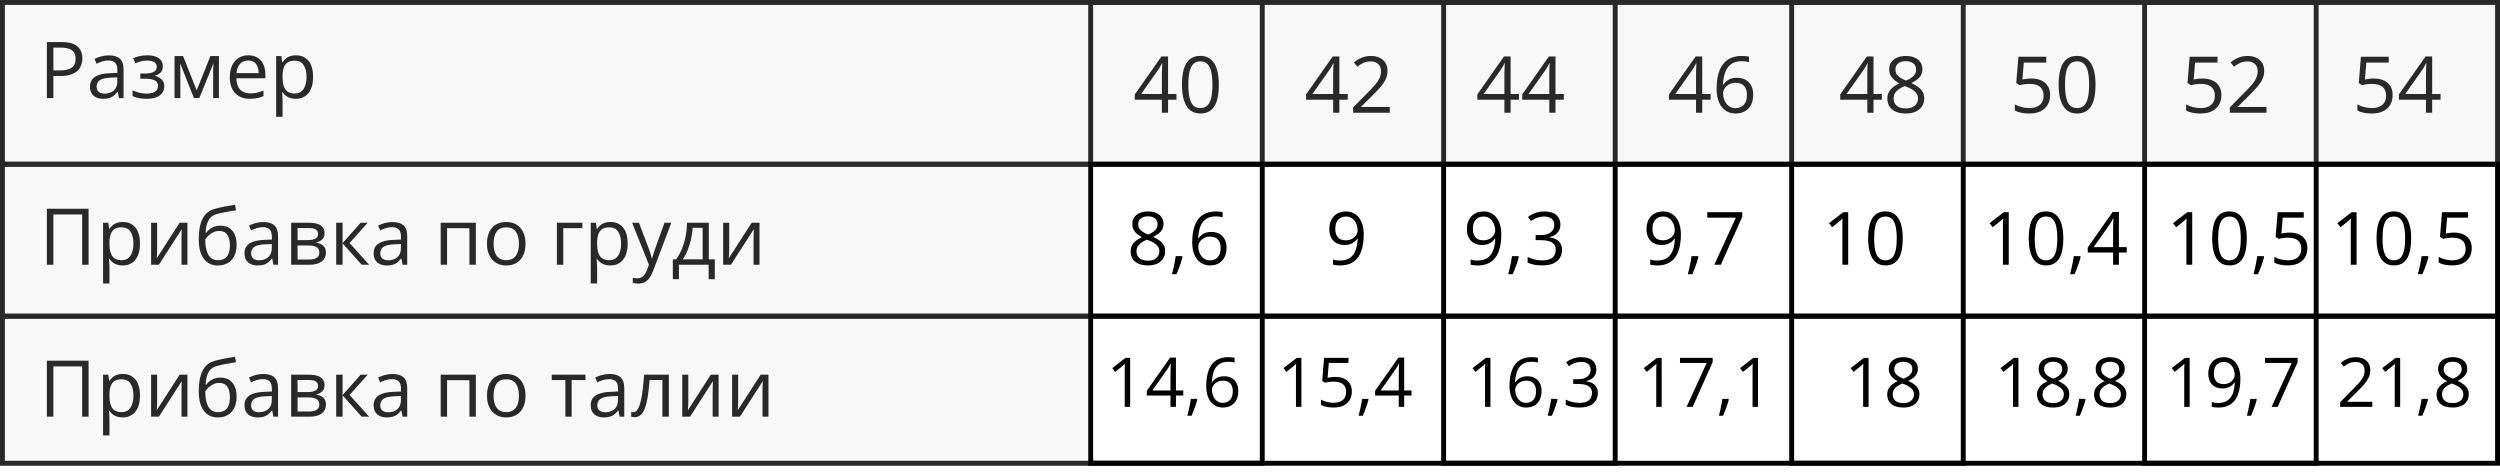
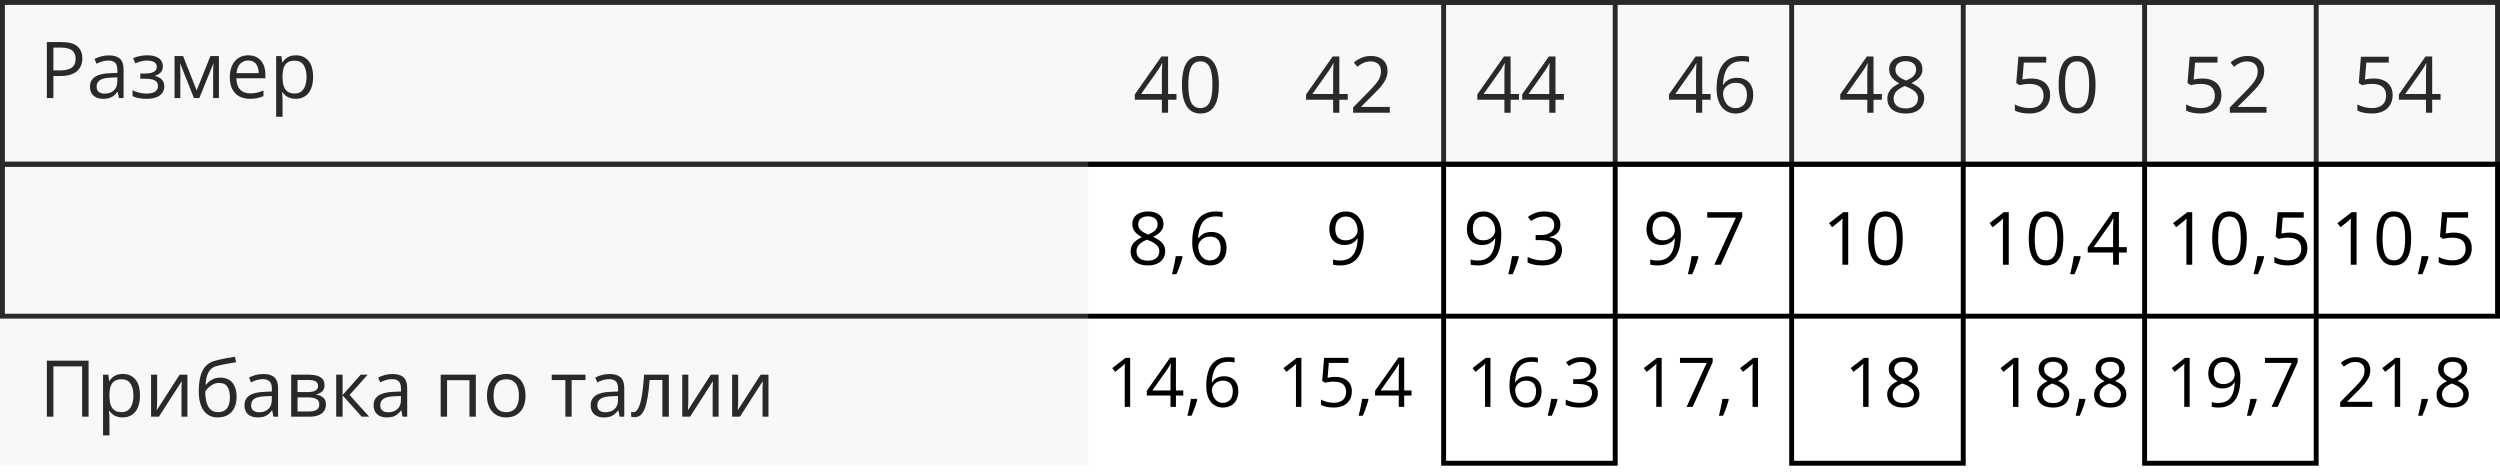
<svg xmlns="http://www.w3.org/2000/svg" width="510" height="97" viewBox="0 0 510 97" fill="none">
  <rect x="0.5" y="0.5" width="509" height="33" stroke="black" />
  <rect x="0.5" y="33.5" width="509" height="31" stroke="black" />
-   <rect x="0.5" y="64.5" width="509" height="30" stroke="black" />
  <path d="M12.547 8.579C14.021 8.579 15.096 8.868 15.773 9.446C16.456 10.019 16.797 10.842 16.797 11.915C16.797 12.399 16.716 12.86 16.555 13.298C16.398 13.73 16.143 14.113 15.789 14.446C15.435 14.774 14.969 15.035 14.391 15.227C13.818 15.415 13.115 15.508 12.281 15.508H10.891V20.001H9.562V8.579H12.547ZM12.422 9.712H10.891V14.368H12.133C12.862 14.368 13.469 14.29 13.953 14.133C14.443 13.977 14.81 13.725 15.055 13.376C15.3 13.022 15.422 12.553 15.422 11.97C15.422 11.209 15.18 10.644 14.695 10.274C14.211 9.899 13.453 9.712 12.422 9.712ZM22.195 11.298C23.216 11.298 23.974 11.527 24.469 11.985C24.963 12.443 25.211 13.175 25.211 14.18V20.001H24.266L24.016 18.735H23.953C23.713 19.048 23.463 19.311 23.203 19.524C22.943 19.733 22.641 19.891 22.297 20.001C21.958 20.105 21.542 20.157 21.047 20.157C20.526 20.157 20.062 20.066 19.656 19.884C19.255 19.701 18.938 19.425 18.703 19.055C18.474 18.686 18.359 18.217 18.359 17.649C18.359 16.795 18.698 16.139 19.375 15.68C20.052 15.222 21.083 14.972 22.469 14.93L23.945 14.868V14.345C23.945 13.605 23.787 13.087 23.469 12.79C23.151 12.493 22.703 12.345 22.125 12.345C21.677 12.345 21.25 12.41 20.844 12.54C20.438 12.67 20.052 12.824 19.688 13.001L19.289 12.016C19.674 11.818 20.117 11.649 20.617 11.508C21.117 11.368 21.643 11.298 22.195 11.298ZM23.93 15.782L22.625 15.837C21.557 15.878 20.805 16.053 20.367 16.36C19.93 16.667 19.711 17.102 19.711 17.665C19.711 18.154 19.859 18.516 20.156 18.751C20.453 18.985 20.846 19.102 21.336 19.102C22.096 19.102 22.719 18.891 23.203 18.47C23.688 18.048 23.93 17.415 23.93 16.571V15.782ZM30.086 11.282C30.727 11.282 31.281 11.37 31.75 11.548C32.219 11.72 32.581 11.972 32.836 12.305C33.091 12.639 33.219 13.045 33.219 13.524C33.219 14.04 33.078 14.451 32.797 14.758C32.516 15.066 32.128 15.287 31.633 15.423V15.485C31.982 15.579 32.297 15.714 32.578 15.891C32.865 16.063 33.091 16.292 33.258 16.579C33.43 16.86 33.516 17.212 33.516 17.634C33.516 18.113 33.385 18.545 33.125 18.93C32.865 19.311 32.469 19.61 31.938 19.829C31.406 20.048 30.734 20.157 29.922 20.157C29.521 20.157 29.141 20.134 28.781 20.087C28.422 20.045 28.096 19.983 27.805 19.899C27.513 19.816 27.258 19.717 27.039 19.602V18.423C27.404 18.6 27.831 18.756 28.32 18.891C28.81 19.027 29.338 19.095 29.906 19.095C30.344 19.095 30.737 19.045 31.086 18.946C31.435 18.842 31.711 18.678 31.914 18.454C32.122 18.225 32.227 17.925 32.227 17.555C32.227 17.217 32.135 16.938 31.953 16.72C31.771 16.495 31.497 16.331 31.133 16.227C30.773 16.118 30.318 16.063 29.766 16.063H28.617V15.001H29.562C30.297 15.001 30.883 14.897 31.32 14.688C31.758 14.48 31.977 14.128 31.977 13.633C31.977 13.207 31.807 12.889 31.469 12.68C31.13 12.467 30.646 12.36 30.016 12.36C29.547 12.36 29.133 12.41 28.773 12.508C28.414 12.602 28.026 12.738 27.609 12.915L27.148 11.876C27.596 11.678 28.065 11.529 28.555 11.43C29.044 11.332 29.555 11.282 30.086 11.282ZM44.656 11.438V20.001H43.484V14.423C43.484 14.193 43.49 13.962 43.5 13.727C43.516 13.488 43.534 13.248 43.555 13.008H43.508L40.664 20.001H39.562L36.789 13.008H36.742C36.758 13.248 36.768 13.488 36.773 13.727C36.784 13.962 36.789 14.209 36.789 14.47V20.001H35.609V11.438H37.352L40.117 18.438L42.922 11.438H44.656ZM50.648 11.282C51.378 11.282 52.003 11.443 52.523 11.766C53.044 12.089 53.443 12.542 53.719 13.126C53.995 13.704 54.133 14.381 54.133 15.157V15.962H48.219C48.234 16.967 48.484 17.733 48.969 18.259C49.453 18.785 50.135 19.048 51.016 19.048C51.557 19.048 52.036 18.998 52.453 18.899C52.87 18.8 53.302 18.654 53.75 18.462V19.602C53.318 19.795 52.888 19.936 52.461 20.024C52.039 20.113 51.539 20.157 50.961 20.157C50.138 20.157 49.419 19.99 48.805 19.657C48.195 19.318 47.721 18.824 47.383 18.173C47.044 17.522 46.875 16.725 46.875 15.782C46.875 14.86 47.029 14.063 47.336 13.391C47.648 12.714 48.086 12.193 48.648 11.829C49.216 11.464 49.883 11.282 50.648 11.282ZM50.633 12.345C49.94 12.345 49.388 12.571 48.977 13.024C48.565 13.477 48.32 14.11 48.242 14.923H52.773C52.768 14.412 52.688 13.964 52.531 13.579C52.38 13.188 52.148 12.886 51.836 12.673C51.523 12.454 51.122 12.345 50.633 12.345ZM60.359 11.282C61.427 11.282 62.279 11.649 62.914 12.383C63.55 13.118 63.867 14.222 63.867 15.696C63.867 16.67 63.721 17.488 63.43 18.149C63.138 18.811 62.727 19.311 62.195 19.649C61.669 19.988 61.047 20.157 60.328 20.157C59.875 20.157 59.477 20.097 59.133 19.977C58.789 19.858 58.495 19.696 58.25 19.493C58.005 19.29 57.802 19.068 57.641 18.829H57.547C57.562 19.032 57.581 19.277 57.602 19.563C57.628 19.85 57.641 20.1 57.641 20.313V23.829H56.336V11.438H57.406L57.578 12.704H57.641C57.807 12.443 58.01 12.207 58.25 11.993C58.49 11.774 58.781 11.602 59.125 11.477C59.474 11.347 59.885 11.282 60.359 11.282ZM60.133 12.376C59.539 12.376 59.06 12.49 58.695 12.72C58.336 12.949 58.073 13.292 57.906 13.751C57.74 14.204 57.651 14.774 57.641 15.462V15.712C57.641 16.436 57.719 17.048 57.875 17.548C58.036 18.048 58.3 18.428 58.664 18.688C59.034 18.949 59.529 19.079 60.148 19.079C60.68 19.079 61.122 18.936 61.477 18.649C61.831 18.363 62.094 17.964 62.266 17.454C62.443 16.938 62.531 16.347 62.531 15.68C62.531 14.67 62.333 13.868 61.938 13.274C61.547 12.675 60.945 12.376 60.133 12.376Z" fill="black" />
  <path d="M240 20.352H238.289V23H237.023V20.352H231.5V19.258L236.938 11.516H238.289V19.18H240V20.352ZM237.023 19.18V15.445C237.023 15.159 237.026 14.901 237.031 14.672C237.036 14.438 237.044 14.221 237.055 14.023C237.065 13.82 237.073 13.628 237.078 13.445C237.089 13.263 237.096 13.083 237.102 12.906H237.039C236.94 13.115 236.826 13.336 236.695 13.57C236.57 13.8 236.443 14.005 236.312 14.188L232.789 19.18H237.023ZM248.648 17.273C248.648 18.201 248.578 19.029 248.438 19.758C248.297 20.487 248.076 21.104 247.773 21.609C247.471 22.115 247.081 22.5 246.602 22.766C246.122 23.026 245.547 23.156 244.875 23.156C244.026 23.156 243.323 22.924 242.766 22.461C242.214 21.997 241.799 21.328 241.523 20.453C241.253 19.573 241.117 18.513 241.117 17.273C241.117 16.055 241.24 15.008 241.484 14.133C241.734 13.253 242.135 12.578 242.688 12.109C243.24 11.635 243.969 11.398 244.875 11.398C245.734 11.398 246.443 11.633 247 12.102C247.557 12.565 247.971 13.237 248.242 14.117C248.513 14.992 248.648 16.044 248.648 17.273ZM242.422 17.273C242.422 18.336 242.503 19.221 242.664 19.93C242.826 20.638 243.086 21.169 243.445 21.523C243.81 21.872 244.286 22.047 244.875 22.047C245.464 22.047 245.938 21.872 246.297 21.523C246.661 21.174 246.924 20.646 247.086 19.938C247.253 19.229 247.336 18.341 247.336 17.273C247.336 16.227 247.255 15.352 247.094 14.648C246.932 13.94 246.672 13.409 246.312 13.055C245.953 12.695 245.474 12.516 244.875 12.516C244.276 12.516 243.797 12.695 243.438 13.055C243.078 13.409 242.818 13.94 242.656 14.648C242.5 15.352 242.422 16.227 242.422 17.273ZM274.938 20.352H273.227V23H271.961V20.352H266.438V19.258L271.875 11.516H273.227V19.18H274.938V20.352ZM271.961 19.18V15.445C271.961 15.159 271.964 14.901 271.969 14.672C271.974 14.438 271.982 14.221 271.992 14.023C272.003 13.82 272.01 13.628 272.016 13.445C272.026 13.263 272.034 13.083 272.039 12.906H271.977C271.878 13.115 271.763 13.336 271.633 13.57C271.508 13.8 271.38 14.005 271.25 14.188L267.727 19.18H271.961ZM283.523 23H276.039V21.914L279.094 18.812C279.661 18.24 280.138 17.729 280.523 17.281C280.914 16.833 281.211 16.393 281.414 15.961C281.617 15.523 281.719 15.044 281.719 14.523C281.719 13.878 281.526 13.385 281.141 13.047C280.76 12.703 280.258 12.531 279.633 12.531C279.086 12.531 278.602 12.625 278.18 12.812C277.758 13 277.326 13.266 276.883 13.609L276.188 12.734C276.49 12.479 276.818 12.253 277.172 12.055C277.531 11.857 277.914 11.7 278.32 11.586C278.732 11.471 279.169 11.414 279.633 11.414C280.336 11.414 280.943 11.537 281.453 11.781C281.964 12.026 282.357 12.375 282.633 12.828C282.914 13.281 283.055 13.82 283.055 14.445C283.055 15.05 282.935 15.612 282.695 16.133C282.456 16.648 282.12 17.162 281.688 17.672C281.255 18.177 280.75 18.713 280.172 19.281L277.688 21.758V21.812H283.523V23ZM309.875 20.352H308.164V23H306.898V20.352H301.375V19.258L306.812 11.516H308.164V19.18H309.875V20.352ZM306.898 19.18V15.445C306.898 15.159 306.901 14.901 306.906 14.672C306.911 14.438 306.919 14.221 306.93 14.023C306.94 13.82 306.948 13.628 306.953 13.445C306.964 13.263 306.971 13.083 306.977 12.906H306.914C306.815 13.115 306.701 13.336 306.57 13.57C306.445 13.8 306.318 14.005 306.188 14.188L302.664 19.18H306.898ZM319.031 20.352H317.32V23H316.055V20.352H310.531V19.258L315.969 11.516H317.32V19.18H319.031V20.352ZM316.055 19.18V15.445C316.055 15.159 316.057 14.901 316.062 14.672C316.068 14.438 316.076 14.221 316.086 14.023C316.096 13.82 316.104 13.628 316.109 13.445C316.12 13.263 316.128 13.083 316.133 12.906H316.07C315.971 13.115 315.857 13.336 315.727 13.57C315.602 13.8 315.474 14.005 315.344 14.188L311.82 19.18H316.055ZM348.969 20.352H347.258V23H345.992V20.352H340.469V19.258L345.906 11.516H347.258V19.18H348.969V20.352ZM345.992 19.18V15.445C345.992 15.159 345.995 14.901 346 14.672C346.005 14.438 346.013 14.221 346.023 14.023C346.034 13.82 346.042 13.628 346.047 13.445C346.057 13.263 346.065 13.083 346.07 12.906H346.008C345.909 13.115 345.794 13.336 345.664 13.57C345.539 13.8 345.411 14.005 345.281 14.188L341.758 19.18H345.992ZM350.188 18.117C350.188 17.43 350.234 16.758 350.328 16.102C350.427 15.445 350.591 14.836 350.82 14.273C351.049 13.706 351.362 13.208 351.758 12.781C352.154 12.354 352.646 12.021 353.234 11.781C353.828 11.537 354.539 11.414 355.367 11.414C355.602 11.414 355.854 11.427 356.125 11.453C356.396 11.474 356.62 11.51 356.797 11.562V12.68C356.604 12.612 356.383 12.562 356.133 12.531C355.888 12.5 355.641 12.484 355.391 12.484C354.422 12.484 353.659 12.695 353.102 13.117C352.549 13.539 352.151 14.112 351.906 14.836C351.661 15.555 351.521 16.365 351.484 17.266H351.57C351.732 17.005 351.938 16.771 352.188 16.562C352.438 16.349 352.74 16.18 353.094 16.055C353.453 15.93 353.87 15.867 354.344 15.867C355.01 15.867 355.591 16.003 356.086 16.273C356.586 16.544 356.971 16.938 357.242 17.453C357.518 17.969 357.656 18.594 357.656 19.328C357.656 20.115 357.51 20.794 357.219 21.367C356.927 21.94 356.51 22.383 355.969 22.695C355.432 23.003 354.792 23.156 354.047 23.156C353.49 23.156 352.977 23.049 352.508 22.836C352.039 22.622 351.63 22.305 351.281 21.883C350.938 21.461 350.669 20.938 350.477 20.312C350.284 19.682 350.188 18.951 350.188 18.117ZM354.031 22.062C354.74 22.062 355.307 21.836 355.734 21.383C356.161 20.93 356.375 20.245 356.375 19.328C356.375 18.578 356.185 17.984 355.805 17.547C355.424 17.109 354.852 16.891 354.086 16.891C353.565 16.891 353.112 17 352.727 17.219C352.341 17.432 352.042 17.703 351.828 18.031C351.615 18.359 351.508 18.693 351.508 19.031C351.508 19.375 351.557 19.724 351.656 20.078C351.76 20.432 351.917 20.76 352.125 21.062C352.333 21.365 352.596 21.607 352.914 21.789C353.232 21.971 353.604 22.062 354.031 22.062ZM383.906 20.352H382.195V23H380.93V20.352H375.406V19.258L380.844 11.516H382.195V19.18H383.906V20.352ZM380.93 19.18V15.445C380.93 15.159 380.932 14.901 380.938 14.672C380.943 14.438 380.951 14.221 380.961 14.023C380.971 13.82 380.979 13.628 380.984 13.445C380.995 13.263 381.003 13.083 381.008 12.906H380.945C380.846 13.115 380.732 13.336 380.602 13.57C380.477 13.8 380.349 14.005 380.219 14.188L376.695 19.18H380.93ZM388.781 11.414C389.443 11.414 390.029 11.518 390.539 11.727C391.049 11.935 391.448 12.242 391.734 12.648C392.026 13.05 392.172 13.544 392.172 14.133C392.172 14.596 392.07 15.003 391.867 15.352C391.669 15.695 391.401 15.997 391.062 16.258C390.724 16.513 390.349 16.742 389.938 16.945C390.427 17.169 390.867 17.422 391.258 17.703C391.654 17.984 391.966 18.315 392.195 18.695C392.424 19.076 392.539 19.526 392.539 20.047C392.539 20.688 392.383 21.242 392.07 21.711C391.763 22.174 391.331 22.531 390.773 22.781C390.216 23.031 389.562 23.156 388.812 23.156C388.005 23.156 387.318 23.037 386.75 22.797C386.188 22.552 385.758 22.203 385.461 21.75C385.169 21.292 385.023 20.742 385.023 20.102C385.023 19.576 385.135 19.12 385.359 18.734C385.583 18.344 385.88 18.008 386.25 17.727C386.62 17.445 387.023 17.208 387.461 17.016C387.081 16.807 386.732 16.57 386.414 16.305C386.102 16.039 385.852 15.729 385.664 15.375C385.482 15.016 385.391 14.599 385.391 14.125C385.391 13.547 385.536 13.057 385.828 12.656C386.125 12.25 386.529 11.943 387.039 11.734C387.555 11.521 388.135 11.414 388.781 11.414ZM386.297 20.109C386.297 20.693 386.503 21.174 386.914 21.555C387.326 21.93 387.948 22.117 388.781 22.117C389.573 22.117 390.185 21.93 390.617 21.555C391.049 21.174 391.266 20.677 391.266 20.062C391.266 19.682 391.167 19.349 390.969 19.062C390.771 18.771 390.49 18.51 390.125 18.281C389.76 18.052 389.331 17.844 388.836 17.656L388.555 17.555C388.076 17.753 387.667 17.974 387.328 18.219C386.995 18.458 386.74 18.732 386.562 19.039C386.385 19.346 386.297 19.703 386.297 20.109ZM388.766 12.477C388.151 12.477 387.648 12.625 387.258 12.922C386.867 13.213 386.672 13.635 386.672 14.188C386.672 14.583 386.766 14.919 386.953 15.195C387.146 15.466 387.406 15.7 387.734 15.898C388.062 16.091 388.43 16.271 388.836 16.438C389.232 16.271 389.583 16.088 389.891 15.891C390.198 15.688 390.44 15.448 390.617 15.172C390.794 14.896 390.883 14.565 390.883 14.18C390.883 13.628 390.688 13.206 390.297 12.914C389.911 12.622 389.401 12.477 388.766 12.477ZM414.398 16.016C415.174 16.016 415.849 16.148 416.422 16.414C416.995 16.674 417.438 17.055 417.75 17.555C418.068 18.055 418.227 18.662 418.227 19.375C418.227 20.156 418.057 20.831 417.719 21.398C417.38 21.961 416.893 22.396 416.258 22.703C415.622 23.005 414.862 23.156 413.977 23.156C413.383 23.156 412.831 23.104 412.32 23C411.81 22.896 411.38 22.74 411.031 22.531V21.297C411.411 21.526 411.872 21.708 412.414 21.844C412.956 21.979 413.482 22.047 413.992 22.047C414.57 22.047 415.076 21.956 415.508 21.773C415.945 21.586 416.284 21.305 416.523 20.93C416.768 20.549 416.891 20.073 416.891 19.5C416.891 18.74 416.656 18.154 416.188 17.742C415.724 17.326 414.99 17.117 413.984 17.117C413.661 17.117 413.307 17.143 412.922 17.195C412.536 17.247 412.219 17.305 411.969 17.367L411.312 16.938L411.75 11.578H417.43V12.766H412.859L412.57 16.211C412.768 16.169 413.023 16.128 413.336 16.086C413.648 16.039 414.003 16.016 414.398 16.016ZM427.492 17.273C427.492 18.201 427.422 19.029 427.281 19.758C427.141 20.487 426.919 21.104 426.617 21.609C426.315 22.115 425.924 22.5 425.445 22.766C424.966 23.026 424.391 23.156 423.719 23.156C422.87 23.156 422.167 22.924 421.609 22.461C421.057 21.997 420.643 21.328 420.367 20.453C420.096 19.573 419.961 18.513 419.961 17.273C419.961 16.055 420.083 15.008 420.328 14.133C420.578 13.253 420.979 12.578 421.531 12.109C422.083 11.635 422.812 11.398 423.719 11.398C424.578 11.398 425.286 11.633 425.844 12.102C426.401 12.565 426.815 13.237 427.086 14.117C427.357 14.992 427.492 16.044 427.492 17.273ZM421.266 17.273C421.266 18.336 421.346 19.221 421.508 19.93C421.669 20.638 421.93 21.169 422.289 21.523C422.654 21.872 423.13 22.047 423.719 22.047C424.307 22.047 424.781 21.872 425.141 21.523C425.505 21.174 425.768 20.646 425.93 19.938C426.096 19.229 426.18 18.341 426.18 17.273C426.18 16.227 426.099 15.352 425.938 14.648C425.776 13.94 425.516 13.409 425.156 13.055C424.797 12.695 424.318 12.516 423.719 12.516C423.12 12.516 422.641 12.695 422.281 13.055C421.922 13.409 421.661 13.94 421.5 14.648C421.344 15.352 421.266 16.227 421.266 17.273ZM449.336 16.016C450.112 16.016 450.786 16.148 451.359 16.414C451.932 16.674 452.375 17.055 452.688 17.555C453.005 18.055 453.164 18.662 453.164 19.375C453.164 20.156 452.995 20.831 452.656 21.398C452.318 21.961 451.831 22.396 451.195 22.703C450.56 23.005 449.799 23.156 448.914 23.156C448.32 23.156 447.768 23.104 447.258 23C446.747 22.896 446.318 22.74 445.969 22.531V21.297C446.349 21.526 446.81 21.708 447.352 21.844C447.893 21.979 448.419 22.047 448.93 22.047C449.508 22.047 450.013 21.956 450.445 21.773C450.883 21.586 451.221 21.305 451.461 20.93C451.706 20.549 451.828 20.073 451.828 19.5C451.828 18.74 451.594 18.154 451.125 17.742C450.661 17.326 449.927 17.117 448.922 17.117C448.599 17.117 448.245 17.143 447.859 17.195C447.474 17.247 447.156 17.305 446.906 17.367L446.25 16.938L446.688 11.578H452.367V12.766H447.797L447.508 16.211C447.706 16.169 447.961 16.128 448.273 16.086C448.586 16.039 448.94 16.016 449.336 16.016ZM462.367 23H454.883V21.914L457.938 18.812C458.505 18.24 458.982 17.729 459.367 17.281C459.758 16.833 460.055 16.393 460.258 15.961C460.461 15.523 460.562 15.044 460.562 14.523C460.562 13.878 460.37 13.385 459.984 13.047C459.604 12.703 459.102 12.531 458.477 12.531C457.93 12.531 457.445 12.625 457.023 12.812C456.602 13 456.169 13.266 455.727 13.609L455.031 12.734C455.333 12.479 455.661 12.253 456.016 12.055C456.375 11.857 456.758 11.7 457.164 11.586C457.576 11.471 458.013 11.414 458.477 11.414C459.18 11.414 459.786 11.537 460.297 11.781C460.807 12.026 461.201 12.375 461.477 12.828C461.758 13.281 461.898 13.82 461.898 14.445C461.898 15.05 461.779 15.612 461.539 16.133C461.299 16.648 460.964 17.162 460.531 17.672C460.099 18.177 459.594 18.713 459.016 19.281L456.531 21.758V21.812H462.367V23ZM484.273 16.016C485.049 16.016 485.724 16.148 486.297 16.414C486.87 16.674 487.312 17.055 487.625 17.555C487.943 18.055 488.102 18.662 488.102 19.375C488.102 20.156 487.932 20.831 487.594 21.398C487.255 21.961 486.768 22.396 486.133 22.703C485.497 23.005 484.737 23.156 483.852 23.156C483.258 23.156 482.706 23.104 482.195 23C481.685 22.896 481.255 22.74 480.906 22.531V21.297C481.286 21.526 481.747 21.708 482.289 21.844C482.831 21.979 483.357 22.047 483.867 22.047C484.445 22.047 484.951 21.956 485.383 21.773C485.82 21.586 486.159 21.305 486.398 20.93C486.643 20.549 486.766 20.073 486.766 19.5C486.766 18.74 486.531 18.154 486.062 17.742C485.599 17.326 484.865 17.117 483.859 17.117C483.536 17.117 483.182 17.143 482.797 17.195C482.411 17.247 482.094 17.305 481.844 17.367L481.188 16.938L481.625 11.578H487.305V12.766H482.734L482.445 16.211C482.643 16.169 482.898 16.128 483.211 16.086C483.523 16.039 483.878 16.016 484.273 16.016ZM497.875 20.352H496.164V23H494.898V20.352H489.375V19.258L494.812 11.516H496.164V19.18H497.875V20.352ZM494.898 19.18V15.445C494.898 15.159 494.901 14.901 494.906 14.672C494.911 14.438 494.919 14.221 494.93 14.023C494.94 13.82 494.948 13.628 494.953 13.445C494.964 13.263 494.971 13.083 494.977 12.906H494.914C494.815 13.115 494.701 13.336 494.57 13.57C494.445 13.8 494.318 14.005 494.188 14.188L490.664 19.18H494.898Z" fill="black" />
  <path d="M230.552 83H229.444V75.918C229.444 75.649 229.444 75.419 229.444 75.228C229.449 75.032 229.453 74.854 229.458 74.694C229.467 74.53 229.479 74.364 229.492 74.195C229.351 74.341 229.219 74.466 229.096 74.571C228.973 74.671 228.82 74.797 228.638 74.947L227.496 75.863L226.901 75.091L229.608 73.006H230.552V83ZM241.387 80.683H239.89V83H238.782V80.683H233.949V79.726L238.707 72.951H239.89V79.657H241.387V80.683ZM238.782 79.657V76.39C238.782 76.139 238.785 75.913 238.789 75.713C238.794 75.508 238.8 75.319 238.81 75.145C238.819 74.968 238.826 74.799 238.83 74.64C238.839 74.48 238.846 74.323 238.851 74.168H238.796C238.709 74.35 238.609 74.544 238.495 74.749C238.386 74.95 238.274 75.13 238.16 75.289L235.077 79.657H238.782ZM244.155 81.373L244.244 81.53C244.162 81.863 244.057 82.218 243.93 82.597C243.807 82.975 243.67 83.353 243.52 83.731C243.374 84.114 243.226 84.472 243.075 84.805H242.228C242.323 84.44 242.417 84.055 242.508 83.649C242.599 83.248 242.681 82.852 242.754 82.46C242.831 82.064 242.893 81.701 242.938 81.373H244.155ZM246.076 78.728C246.076 78.126 246.117 77.538 246.199 76.964C246.286 76.39 246.429 75.856 246.63 75.364C246.83 74.868 247.104 74.432 247.45 74.059C247.797 73.685 248.227 73.393 248.742 73.184C249.262 72.969 249.884 72.862 250.608 72.862C250.813 72.862 251.035 72.874 251.271 72.897C251.508 72.915 251.704 72.947 251.859 72.992V73.97C251.691 73.91 251.497 73.867 251.278 73.84C251.064 73.812 250.848 73.799 250.629 73.799C249.781 73.799 249.114 73.983 248.626 74.353C248.143 74.722 247.794 75.223 247.58 75.856C247.366 76.485 247.243 77.194 247.211 77.982H247.286C247.427 77.755 247.607 77.549 247.826 77.367C248.045 77.18 248.309 77.032 248.619 76.923C248.934 76.814 249.298 76.759 249.713 76.759C250.296 76.759 250.804 76.877 251.237 77.114C251.675 77.351 252.012 77.695 252.249 78.147C252.491 78.598 252.611 79.144 252.611 79.787C252.611 80.475 252.484 81.07 252.229 81.571C251.973 82.073 251.609 82.46 251.135 82.733C250.665 83.002 250.105 83.137 249.453 83.137C248.965 83.137 248.517 83.043 248.106 82.856C247.696 82.67 247.339 82.392 247.033 82.022C246.732 81.653 246.498 81.195 246.329 80.648C246.16 80.097 246.076 79.457 246.076 78.728ZM249.439 82.18C250.059 82.18 250.556 81.981 250.93 81.585C251.303 81.189 251.49 80.589 251.49 79.787C251.49 79.131 251.324 78.611 250.991 78.228C250.659 77.846 250.157 77.654 249.487 77.654C249.032 77.654 248.635 77.75 248.298 77.941C247.961 78.128 247.699 78.365 247.512 78.652C247.325 78.939 247.231 79.231 247.231 79.527C247.231 79.828 247.275 80.133 247.361 80.443C247.452 80.753 247.589 81.04 247.771 81.305C247.954 81.569 248.184 81.781 248.462 81.94C248.74 82.1 249.066 82.18 249.439 82.18ZM265.483 83H264.376V75.918C264.376 75.649 264.376 75.419 264.376 75.228C264.381 75.032 264.385 74.854 264.39 74.694C264.399 74.53 264.41 74.364 264.424 74.195C264.283 74.341 264.15 74.466 264.027 74.571C263.904 74.671 263.752 74.797 263.569 74.947L262.428 75.863L261.833 75.091L264.54 73.006H265.483V83ZM272.429 76.889C273.108 76.889 273.698 77.005 274.199 77.237C274.701 77.465 275.088 77.798 275.361 78.235C275.639 78.673 275.778 79.204 275.778 79.828C275.778 80.512 275.63 81.102 275.334 81.599C275.038 82.091 274.612 82.471 274.056 82.74C273.5 83.005 272.834 83.137 272.06 83.137C271.54 83.137 271.057 83.091 270.61 83C270.164 82.909 269.788 82.772 269.482 82.59V81.51C269.815 81.71 270.218 81.87 270.692 81.988C271.166 82.107 271.627 82.166 272.073 82.166C272.579 82.166 273.021 82.086 273.399 81.927C273.782 81.763 274.078 81.517 274.288 81.189C274.502 80.856 274.609 80.439 274.609 79.938C274.609 79.272 274.404 78.759 273.994 78.399C273.589 78.035 272.946 77.853 272.066 77.853C271.784 77.853 271.474 77.875 271.137 77.921C270.799 77.966 270.521 78.017 270.303 78.071L269.729 77.695L270.111 73.006H275.081V74.045H271.082L270.829 77.06C271.002 77.023 271.226 76.987 271.499 76.95C271.772 76.909 272.082 76.889 272.429 76.889ZM279.087 81.373L279.176 81.53C279.094 81.863 278.989 82.218 278.861 82.597C278.738 82.975 278.602 83.353 278.451 83.731C278.305 84.114 278.157 84.472 278.007 84.805H277.159C277.255 84.44 277.348 84.055 277.439 83.649C277.531 83.248 277.613 82.852 277.686 82.46C277.763 82.064 277.825 81.701 277.87 81.373H279.087ZM287.953 80.683H286.456V83H285.349V80.683H280.516V79.726L285.273 72.951H286.456V79.657H287.953V80.683ZM285.349 79.657V76.39C285.349 76.139 285.351 75.913 285.355 75.713C285.36 75.508 285.367 75.319 285.376 75.145C285.385 74.968 285.392 74.799 285.396 74.64C285.406 74.48 285.412 74.323 285.417 74.168H285.362C285.276 74.35 285.175 74.544 285.062 74.749C284.952 74.95 284.84 75.13 284.727 75.289L281.644 79.657H285.349ZM304.052 83H302.944V75.918C302.944 75.649 302.944 75.419 302.944 75.228C302.949 75.032 302.953 74.854 302.958 74.694C302.967 74.53 302.979 74.364 302.992 74.195C302.851 74.341 302.719 74.466 302.596 74.571C302.473 74.671 302.32 74.797 302.138 74.947L300.996 75.863L300.401 75.091L303.108 73.006H304.052V83ZM307.941 78.728C307.941 78.126 307.982 77.538 308.064 76.964C308.151 76.39 308.295 75.856 308.495 75.364C308.696 74.868 308.969 74.432 309.315 74.059C309.662 73.685 310.092 73.393 310.607 73.184C311.127 72.969 311.749 72.862 312.474 72.862C312.679 72.862 312.9 72.874 313.137 72.897C313.374 72.915 313.57 72.947 313.725 72.992V73.97C313.556 73.91 313.362 73.867 313.144 73.84C312.929 73.812 312.713 73.799 312.494 73.799C311.646 73.799 310.979 73.983 310.491 74.353C310.008 74.722 309.66 75.223 309.445 75.856C309.231 76.485 309.108 77.194 309.076 77.982H309.151C309.293 77.755 309.473 77.549 309.691 77.367C309.91 77.18 310.174 77.032 310.484 76.923C310.799 76.814 311.163 76.759 311.578 76.759C312.161 76.759 312.67 76.877 313.103 77.114C313.54 77.351 313.877 77.695 314.114 78.147C314.356 78.598 314.477 79.144 314.477 79.787C314.477 80.475 314.349 81.07 314.094 81.571C313.839 82.073 313.474 82.46 313 82.733C312.531 83.002 311.97 83.137 311.318 83.137C310.831 83.137 310.382 83.043 309.972 82.856C309.562 82.67 309.204 82.392 308.898 82.022C308.598 81.653 308.363 81.195 308.194 80.648C308.026 80.097 307.941 79.457 307.941 78.728ZM311.305 82.18C311.924 82.18 312.421 81.981 312.795 81.585C313.169 81.189 313.355 80.589 313.355 79.787C313.355 79.131 313.189 78.611 312.856 78.228C312.524 77.846 312.022 77.654 311.353 77.654C310.897 77.654 310.5 77.75 310.163 77.941C309.826 78.128 309.564 78.365 309.377 78.652C309.19 78.939 309.097 79.231 309.097 79.527C309.097 79.828 309.14 80.133 309.227 80.443C309.318 80.753 309.454 81.04 309.637 81.305C309.819 81.569 310.049 81.781 310.327 81.94C310.605 82.1 310.931 82.18 311.305 82.18ZM317.655 81.373L317.744 81.53C317.662 81.863 317.557 82.218 317.43 82.597C317.307 82.975 317.17 83.353 317.02 83.731C316.874 84.114 316.726 84.472 316.575 84.805H315.728C315.823 84.44 315.917 84.055 316.008 83.649C316.099 83.248 316.181 82.852 316.254 82.46C316.331 82.064 316.393 81.701 316.438 81.373H317.655ZM325.653 75.337C325.653 75.784 325.567 76.171 325.394 76.499C325.22 76.827 324.979 77.096 324.669 77.306C324.359 77.511 323.994 77.654 323.575 77.736V77.791C324.368 77.891 324.963 78.147 325.359 78.557C325.76 78.967 325.961 79.505 325.961 80.17C325.961 80.749 325.824 81.261 325.551 81.708C325.282 82.155 324.867 82.505 324.307 82.761C323.751 83.011 323.037 83.137 322.167 83.137C321.638 83.137 321.148 83.093 320.697 83.007C320.251 82.925 319.822 82.786 319.412 82.59V81.523C319.827 81.728 320.278 81.89 320.766 82.009C321.253 82.123 321.725 82.18 322.181 82.18C323.092 82.18 323.751 82 324.156 81.64C324.562 81.275 324.765 80.778 324.765 80.149C324.765 79.716 324.651 79.368 324.423 79.103C324.2 78.835 323.876 78.639 323.452 78.516C323.033 78.388 322.527 78.324 321.935 78.324H320.937V77.353H321.941C322.484 77.353 322.944 77.274 323.322 77.114C323.701 76.955 323.988 76.731 324.184 76.444C324.384 76.153 324.484 75.809 324.484 75.412C324.484 74.906 324.316 74.517 323.979 74.243C323.641 73.965 323.183 73.826 322.604 73.826C322.249 73.826 321.925 73.863 321.634 73.936C321.342 74.008 321.069 74.109 320.813 74.236C320.558 74.364 320.303 74.512 320.048 74.681L319.474 73.901C319.838 73.619 320.283 73.375 320.807 73.17C321.331 72.965 321.925 72.862 322.591 72.862C323.612 72.862 324.377 73.095 324.888 73.56C325.398 74.024 325.653 74.617 325.653 75.337ZM338.983 83H337.876V75.918C337.876 75.649 337.876 75.419 337.876 75.228C337.881 75.032 337.885 74.854 337.89 74.694C337.899 74.53 337.91 74.364 337.924 74.195C337.783 74.341 337.65 74.466 337.527 74.571C337.404 74.671 337.252 74.797 337.069 74.947L335.928 75.863L335.333 75.091L338.04 73.006H338.983V83ZM344.062 83L348.164 74.045H342.716V73.006H349.381V73.881L345.307 83H344.062ZM352.587 81.373L352.676 81.53C352.594 81.863 352.489 82.218 352.361 82.597C352.238 82.975 352.102 83.353 351.951 83.731C351.805 84.114 351.657 84.472 351.507 84.805H350.659C350.755 84.44 350.848 84.055 350.939 83.649C351.031 83.248 351.113 82.852 351.186 82.46C351.263 82.064 351.325 81.701 351.37 81.373H352.587ZM358.63 83H357.522V75.918C357.522 75.649 357.522 75.419 357.522 75.228C357.527 75.032 357.532 74.854 357.536 74.694C357.545 74.53 357.557 74.364 357.57 74.195C357.429 74.341 357.297 74.466 357.174 74.571C357.051 74.671 356.898 74.797 356.716 74.947L355.574 75.863L354.979 75.091L357.687 73.006H358.63V83ZM381.188 83H380.081V75.918C380.081 75.649 380.081 75.419 380.081 75.228C380.086 75.032 380.09 74.854 380.095 74.694C380.104 74.53 380.115 74.364 380.129 74.195C379.988 74.341 379.855 74.466 379.732 74.571C379.609 74.671 379.457 74.797 379.274 74.947L378.133 75.863L377.538 75.091L380.245 73.006H381.188V83ZM388.277 72.862C388.856 72.862 389.369 72.954 389.815 73.136C390.262 73.318 390.611 73.587 390.861 73.942C391.117 74.293 391.244 74.726 391.244 75.241C391.244 75.647 391.155 76.002 390.978 76.308C390.804 76.608 390.57 76.873 390.273 77.101C389.977 77.324 389.649 77.524 389.289 77.702C389.717 77.898 390.103 78.119 390.444 78.365C390.791 78.611 391.064 78.901 391.265 79.233C391.465 79.566 391.565 79.96 391.565 80.416C391.565 80.977 391.429 81.462 391.155 81.872C390.886 82.278 390.508 82.59 390.021 82.809C389.533 83.027 388.961 83.137 388.305 83.137C387.598 83.137 386.997 83.032 386.5 82.822C386.008 82.608 385.632 82.303 385.372 81.906C385.117 81.505 384.989 81.024 384.989 80.464C384.989 80.004 385.087 79.605 385.283 79.268C385.479 78.926 385.739 78.632 386.062 78.386C386.386 78.14 386.739 77.932 387.122 77.764C386.789 77.581 386.484 77.374 386.206 77.142C385.933 76.909 385.714 76.638 385.55 76.328C385.39 76.014 385.311 75.649 385.311 75.234C385.311 74.728 385.438 74.3 385.693 73.949C385.953 73.594 386.306 73.325 386.753 73.143C387.204 72.956 387.712 72.862 388.277 72.862ZM386.104 80.471C386.104 80.981 386.284 81.403 386.644 81.735C387.004 82.064 387.548 82.228 388.277 82.228C388.97 82.228 389.506 82.064 389.884 81.735C390.262 81.403 390.451 80.967 390.451 80.43C390.451 80.097 390.365 79.805 390.191 79.555C390.018 79.299 389.772 79.072 389.453 78.871C389.134 78.671 388.758 78.488 388.325 78.324L388.079 78.235C387.66 78.409 387.302 78.602 387.006 78.816C386.714 79.026 386.491 79.265 386.336 79.534C386.181 79.803 386.104 80.115 386.104 80.471ZM388.264 73.792C387.726 73.792 387.286 73.922 386.944 74.182C386.603 74.437 386.432 74.806 386.432 75.289C386.432 75.635 386.514 75.929 386.678 76.171C386.846 76.408 387.074 76.613 387.361 76.786C387.648 76.955 387.97 77.112 388.325 77.258C388.672 77.112 388.979 76.953 389.248 76.779C389.517 76.602 389.729 76.392 389.884 76.15C390.039 75.909 390.116 75.62 390.116 75.282C390.116 74.799 389.945 74.43 389.604 74.175C389.266 73.92 388.82 73.792 388.264 73.792ZM411.759 83H410.651V75.918C410.651 75.649 410.651 75.419 410.651 75.228C410.656 75.032 410.66 74.854 410.665 74.694C410.674 74.53 410.686 74.364 410.699 74.195C410.558 74.341 410.426 74.466 410.303 74.571C410.18 74.671 410.027 74.797 409.845 74.947L408.703 75.863L408.108 75.091L410.815 73.006H411.759V83ZM418.848 72.862C419.426 72.862 419.939 72.954 420.386 73.136C420.832 73.318 421.181 73.587 421.432 73.942C421.687 74.293 421.814 74.726 421.814 75.241C421.814 75.647 421.726 76.002 421.548 76.308C421.375 76.608 421.14 76.873 420.844 77.101C420.548 77.324 420.219 77.524 419.859 77.702C420.288 77.898 420.673 78.119 421.015 78.365C421.361 78.611 421.634 78.901 421.835 79.233C422.035 79.566 422.136 79.96 422.136 80.416C422.136 80.977 421.999 81.462 421.726 81.872C421.457 82.278 421.078 82.59 420.591 82.809C420.103 83.027 419.531 83.137 418.875 83.137C418.169 83.137 417.567 83.032 417.07 82.822C416.578 82.608 416.202 82.303 415.942 81.906C415.687 81.505 415.56 81.024 415.56 80.464C415.56 80.004 415.658 79.605 415.854 79.268C416.049 78.926 416.309 78.632 416.633 78.386C416.956 78.14 417.31 77.932 417.692 77.764C417.36 77.581 417.054 77.374 416.776 77.142C416.503 76.909 416.284 76.638 416.12 76.328C415.961 76.014 415.881 75.649 415.881 75.234C415.881 74.728 416.008 74.3 416.264 73.949C416.523 73.594 416.877 73.325 417.323 73.143C417.774 72.956 418.283 72.862 418.848 72.862ZM416.674 80.471C416.674 80.981 416.854 81.403 417.214 81.735C417.574 82.064 418.118 82.228 418.848 82.228C419.54 82.228 420.076 82.064 420.454 81.735C420.832 81.403 421.021 80.967 421.021 80.43C421.021 80.097 420.935 79.805 420.762 79.555C420.589 79.299 420.342 79.072 420.023 78.871C419.704 78.671 419.328 78.488 418.896 78.324L418.649 78.235C418.23 78.409 417.872 78.602 417.576 78.816C417.285 79.026 417.061 79.265 416.906 79.534C416.751 79.803 416.674 80.115 416.674 80.471ZM418.834 73.792C418.296 73.792 417.856 73.922 417.515 74.182C417.173 74.437 417.002 74.806 417.002 75.289C417.002 75.635 417.084 75.929 417.248 76.171C417.417 76.408 417.645 76.613 417.932 76.786C418.219 76.955 418.54 77.112 418.896 77.258C419.242 77.112 419.549 76.953 419.818 76.779C420.087 76.602 420.299 76.392 420.454 76.15C420.609 75.909 420.687 75.62 420.687 75.282C420.687 74.799 420.516 74.43 420.174 74.175C419.837 73.92 419.39 73.792 418.834 73.792ZM425.362 81.373L425.451 81.53C425.369 81.863 425.264 82.218 425.137 82.597C425.014 82.975 424.877 83.353 424.727 83.731C424.581 84.114 424.433 84.472 424.282 84.805H423.435C423.53 84.44 423.624 84.055 423.715 83.649C423.806 83.248 423.888 82.852 423.961 82.46C424.038 82.064 424.1 81.701 424.146 81.373H425.362ZM430.482 72.862C431.061 72.862 431.574 72.954 432.021 73.136C432.467 73.318 432.816 73.587 433.066 73.942C433.322 74.293 433.449 74.726 433.449 75.241C433.449 75.647 433.36 76.002 433.183 76.308C433.009 76.608 432.775 76.873 432.479 77.101C432.182 77.324 431.854 77.524 431.494 77.702C431.923 77.898 432.308 78.119 432.649 78.365C432.996 78.611 433.269 78.901 433.47 79.233C433.67 79.566 433.771 79.96 433.771 80.416C433.771 80.977 433.634 81.462 433.36 81.872C433.091 82.278 432.713 82.59 432.226 82.809C431.738 83.027 431.166 83.137 430.51 83.137C429.803 83.137 429.202 83.032 428.705 82.822C428.213 82.608 427.837 82.303 427.577 81.906C427.322 81.505 427.194 81.024 427.194 80.464C427.194 80.004 427.292 79.605 427.488 79.268C427.684 78.926 427.944 78.632 428.268 78.386C428.591 78.14 428.944 77.932 429.327 77.764C428.994 77.581 428.689 77.374 428.411 77.142C428.138 76.909 427.919 76.638 427.755 76.328C427.595 76.014 427.516 75.649 427.516 75.234C427.516 74.728 427.643 74.3 427.898 73.949C428.158 73.594 428.511 73.325 428.958 73.143C429.409 72.956 429.917 72.862 430.482 72.862ZM428.309 80.471C428.309 80.981 428.489 81.403 428.849 81.735C429.209 82.064 429.753 82.228 430.482 82.228C431.175 82.228 431.711 82.064 432.089 81.735C432.467 81.403 432.656 80.967 432.656 80.43C432.656 80.097 432.57 79.805 432.396 79.555C432.223 79.299 431.977 79.072 431.658 78.871C431.339 78.671 430.963 78.488 430.53 78.324L430.284 78.235C429.865 78.409 429.507 78.602 429.211 78.816C428.919 79.026 428.696 79.265 428.541 79.534C428.386 79.803 428.309 80.115 428.309 80.471ZM430.469 73.792C429.931 73.792 429.491 73.922 429.149 74.182C428.808 74.437 428.637 74.806 428.637 75.289C428.637 75.635 428.719 75.929 428.883 76.171C429.051 76.408 429.279 76.613 429.566 76.786C429.854 76.955 430.175 77.112 430.53 77.258C430.877 77.112 431.184 76.953 431.453 76.779C431.722 76.602 431.934 76.392 432.089 76.15C432.244 75.909 432.321 75.62 432.321 75.282C432.321 74.799 432.15 74.43 431.809 74.175C431.471 73.92 431.025 73.792 430.469 73.792ZM446.69 83H445.583V75.918C445.583 75.649 445.583 75.419 445.583 75.228C445.588 75.032 445.592 74.854 445.597 74.694C445.606 74.53 445.617 74.364 445.631 74.195C445.49 74.341 445.357 74.466 445.234 74.571C445.111 74.671 444.959 74.797 444.776 74.947L443.635 75.863L443.04 75.091L445.747 73.006H446.69V83ZM457.04 77.265C457.04 77.871 456.997 78.461 456.91 79.035C456.828 79.609 456.685 80.145 456.479 80.642C456.279 81.138 456.006 81.574 455.659 81.947C455.313 82.321 454.878 82.615 454.354 82.829C453.834 83.039 453.212 83.144 452.487 83.144C452.291 83.144 452.068 83.13 451.817 83.103C451.567 83.08 451.362 83.046 451.202 83V82.016C451.371 82.075 451.569 82.123 451.797 82.159C452.025 82.191 452.248 82.207 452.467 82.207C453.319 82.207 453.989 82.025 454.477 81.66C454.964 81.291 455.315 80.792 455.529 80.163C455.743 79.53 455.864 78.819 455.892 78.03H455.81C455.673 78.249 455.493 78.452 455.27 78.639C455.051 78.821 454.784 78.969 454.47 79.083C454.155 79.192 453.788 79.247 453.369 79.247C452.79 79.247 452.285 79.129 451.852 78.892C451.423 78.655 451.088 78.311 450.847 77.859C450.61 77.408 450.491 76.864 450.491 76.226C450.491 75.537 450.621 74.943 450.881 74.441C451.145 73.936 451.514 73.546 451.988 73.272C452.462 72.999 453.021 72.862 453.663 72.862C454.155 72.862 454.606 72.956 455.017 73.143C455.427 73.329 455.782 73.61 456.083 73.983C456.388 74.353 456.623 74.811 456.787 75.357C456.956 75.904 457.04 76.54 457.04 77.265ZM453.663 73.826C453.057 73.826 452.565 74.024 452.187 74.421C451.813 74.817 451.626 75.414 451.626 76.212C451.626 76.873 451.788 77.394 452.111 77.777C452.435 78.16 452.934 78.352 453.608 78.352C454.073 78.352 454.474 78.258 454.812 78.071C455.153 77.884 455.415 77.647 455.598 77.36C455.785 77.073 455.878 76.779 455.878 76.478C455.878 76.178 455.832 75.872 455.741 75.562C455.655 75.253 455.52 74.968 455.338 74.708C455.156 74.444 454.925 74.232 454.647 74.072C454.369 73.908 454.041 73.826 453.663 73.826ZM460.294 81.373L460.383 81.53C460.301 81.863 460.196 82.218 460.068 82.597C459.945 82.975 459.809 83.353 459.658 83.731C459.512 84.114 459.364 84.472 459.214 84.805H458.366C458.462 84.44 458.555 84.055 458.646 83.649C458.738 83.248 458.82 82.852 458.893 82.46C458.97 82.064 459.032 81.701 459.077 81.373H460.294ZM463.404 83L467.506 74.045H462.058V73.006H468.723V73.881L464.648 83H463.404ZM483.946 83H477.397V82.05L480.07 79.336C480.567 78.835 480.984 78.388 481.321 77.996C481.663 77.604 481.923 77.219 482.101 76.841C482.278 76.458 482.367 76.039 482.367 75.583C482.367 75.018 482.199 74.587 481.861 74.291C481.529 73.99 481.089 73.84 480.542 73.84C480.063 73.84 479.64 73.922 479.271 74.086C478.901 74.25 478.523 74.482 478.136 74.783L477.527 74.018C477.792 73.794 478.079 73.596 478.389 73.423C478.703 73.25 479.038 73.113 479.394 73.013C479.754 72.912 480.136 72.862 480.542 72.862C481.157 72.862 481.688 72.969 482.135 73.184C482.581 73.398 482.925 73.703 483.167 74.1C483.413 74.496 483.536 74.968 483.536 75.515C483.536 76.043 483.431 76.535 483.222 76.991C483.012 77.442 482.718 77.891 482.34 78.338C481.962 78.78 481.52 79.249 481.014 79.746L478.84 81.913V81.961H483.946V83ZM489.634 83H488.526V75.918C488.526 75.649 488.526 75.419 488.526 75.228C488.531 75.032 488.535 74.854 488.54 74.694C488.549 74.53 488.561 74.364 488.574 74.195C488.433 74.341 488.301 74.466 488.178 74.571C488.055 74.671 487.902 74.797 487.72 74.947L486.578 75.863L485.983 75.091L488.69 73.006H489.634V83ZM495.226 81.373L495.314 81.53C495.232 81.863 495.128 82.218 495 82.597C494.877 82.975 494.74 83.353 494.59 83.731C494.444 84.114 494.296 84.472 494.146 84.805H493.298C493.394 84.44 493.487 84.055 493.578 83.649C493.669 83.248 493.751 82.852 493.824 82.46C493.902 82.064 493.963 81.701 494.009 81.373H495.226ZM500.346 72.862C500.924 72.862 501.437 72.954 501.884 73.136C502.33 73.318 502.679 73.587 502.93 73.942C503.185 74.293 503.312 74.726 503.312 75.241C503.312 75.647 503.224 76.002 503.046 76.308C502.873 76.608 502.638 76.873 502.342 77.101C502.046 77.324 501.717 77.524 501.357 77.702C501.786 77.898 502.171 78.119 502.513 78.365C502.859 78.611 503.132 78.901 503.333 79.233C503.534 79.566 503.634 79.96 503.634 80.416C503.634 80.977 503.497 81.462 503.224 81.872C502.955 82.278 502.576 82.59 502.089 82.809C501.601 83.027 501.029 83.137 500.373 83.137C499.667 83.137 499.065 83.032 498.568 82.822C498.076 82.608 497.7 82.303 497.44 81.906C497.185 81.505 497.058 81.024 497.058 80.464C497.058 80.004 497.156 79.605 497.352 79.268C497.548 78.926 497.807 78.632 498.131 78.386C498.454 78.14 498.808 77.932 499.19 77.764C498.858 77.581 498.552 77.374 498.274 77.142C498.001 76.909 497.782 76.638 497.618 76.328C497.459 76.014 497.379 75.649 497.379 75.234C497.379 74.728 497.507 74.3 497.762 73.949C498.021 73.594 498.375 73.325 498.821 73.143C499.272 72.956 499.781 72.862 500.346 72.862ZM498.172 80.471C498.172 80.981 498.352 81.403 498.712 81.735C499.072 82.064 499.617 82.228 500.346 82.228C501.038 82.228 501.574 82.064 501.952 81.735C502.33 81.403 502.52 80.967 502.52 80.43C502.52 80.097 502.433 79.805 502.26 79.555C502.087 79.299 501.84 79.072 501.521 78.871C501.202 78.671 500.826 78.488 500.394 78.324L500.147 78.235C499.728 78.409 499.37 78.602 499.074 78.816C498.783 79.026 498.559 79.265 498.404 79.534C498.249 79.803 498.172 80.115 498.172 80.471ZM500.332 73.792C499.794 73.792 499.354 73.922 499.013 74.182C498.671 74.437 498.5 74.806 498.5 75.289C498.5 75.635 498.582 75.929 498.746 76.171C498.915 76.408 499.143 76.613 499.43 76.786C499.717 76.955 500.038 77.112 500.394 77.258C500.74 77.112 501.048 76.953 501.316 76.779C501.585 76.602 501.797 76.392 501.952 76.15C502.107 75.909 502.185 75.62 502.185 75.282C502.185 74.799 502.014 74.43 501.672 74.175C501.335 73.92 500.888 73.792 500.332 73.792Z" fill="black" />
  <path d="M234.174 43.138C234.794 43.138 235.343 43.236 235.822 43.431C236.3 43.627 236.674 43.915 236.942 44.295C237.216 44.671 237.353 45.135 237.353 45.687C237.353 46.122 237.257 46.502 237.067 46.83C236.881 47.152 236.63 47.435 236.312 47.679C235.995 47.919 235.644 48.133 235.258 48.324C235.717 48.534 236.129 48.77 236.496 49.034C236.867 49.298 237.16 49.608 237.375 49.964C237.589 50.321 237.697 50.743 237.697 51.231C237.697 51.832 237.55 52.352 237.257 52.791C236.969 53.226 236.564 53.56 236.042 53.795C235.519 54.029 234.906 54.147 234.203 54.147C233.446 54.147 232.802 54.034 232.27 53.81C231.742 53.58 231.339 53.253 231.061 52.828C230.788 52.398 230.651 51.883 230.651 51.283C230.651 50.79 230.756 50.362 230.966 50.001C231.176 49.635 231.454 49.32 231.801 49.056C232.147 48.792 232.526 48.57 232.936 48.39C232.58 48.194 232.252 47.972 231.955 47.723C231.662 47.474 231.427 47.184 231.251 46.852C231.081 46.515 230.995 46.124 230.995 45.68C230.995 45.138 231.132 44.679 231.405 44.303C231.684 43.922 232.062 43.634 232.541 43.438C233.024 43.238 233.568 43.138 234.174 43.138ZM231.845 51.29C231.845 51.837 232.038 52.289 232.423 52.645C232.809 52.997 233.393 53.172 234.174 53.172C234.916 53.172 235.49 52.997 235.895 52.645C236.3 52.289 236.503 51.822 236.503 51.246C236.503 50.89 236.41 50.577 236.225 50.309C236.039 50.035 235.775 49.791 235.434 49.576C235.092 49.361 234.689 49.166 234.225 48.99L233.961 48.895C233.512 49.081 233.129 49.288 232.812 49.518C232.499 49.742 232.26 49.998 232.094 50.287C231.928 50.575 231.845 50.909 231.845 51.29ZM234.159 44.134C233.583 44.134 233.112 44.273 232.746 44.552C232.379 44.825 232.196 45.221 232.196 45.738C232.196 46.109 232.284 46.424 232.46 46.683C232.641 46.937 232.885 47.157 233.192 47.342C233.5 47.523 233.844 47.691 234.225 47.848C234.596 47.691 234.926 47.52 235.214 47.335C235.502 47.145 235.729 46.92 235.895 46.661C236.061 46.402 236.144 46.092 236.144 45.731C236.144 45.213 235.961 44.818 235.595 44.544C235.233 44.271 234.755 44.134 234.159 44.134ZM241.154 52.257L241.249 52.425C241.161 52.782 241.049 53.163 240.912 53.568C240.78 53.973 240.634 54.378 240.473 54.784C240.316 55.194 240.158 55.577 239.997 55.934H239.088C239.191 55.543 239.291 55.13 239.389 54.696C239.486 54.266 239.574 53.841 239.652 53.421C239.735 52.997 239.801 52.608 239.85 52.257H241.154ZM243.212 49.422C243.212 48.778 243.256 48.148 243.344 47.533C243.437 46.917 243.59 46.346 243.805 45.819C244.02 45.287 244.313 44.82 244.684 44.42C245.055 44.02 245.517 43.707 246.068 43.482C246.625 43.253 247.292 43.138 248.068 43.138C248.288 43.138 248.524 43.15 248.778 43.175C249.032 43.194 249.242 43.228 249.408 43.277V44.325C249.228 44.261 249.02 44.215 248.786 44.185C248.556 44.156 248.324 44.142 248.09 44.142C247.182 44.142 246.466 44.339 245.944 44.735C245.426 45.13 245.053 45.667 244.823 46.346C244.594 47.02 244.462 47.779 244.428 48.624H244.508C244.66 48.38 244.853 48.16 245.087 47.965C245.321 47.765 245.604 47.606 245.937 47.489C246.273 47.372 246.664 47.313 247.108 47.313C247.733 47.313 248.278 47.44 248.742 47.694C249.21 47.948 249.572 48.316 249.826 48.8C250.084 49.283 250.214 49.869 250.214 50.558C250.214 51.295 250.077 51.932 249.804 52.469C249.53 53.006 249.14 53.421 248.632 53.714C248.129 54.002 247.528 54.147 246.83 54.147C246.308 54.147 245.827 54.046 245.387 53.846C244.948 53.646 244.564 53.348 244.237 52.953C243.915 52.557 243.664 52.066 243.483 51.48C243.302 50.89 243.212 50.204 243.212 49.422ZM246.815 53.121C247.479 53.121 248.012 52.909 248.412 52.484C248.812 52.059 249.013 51.417 249.013 50.558C249.013 49.855 248.834 49.298 248.478 48.888C248.122 48.477 247.584 48.273 246.867 48.273C246.378 48.273 245.954 48.375 245.592 48.58C245.231 48.78 244.95 49.034 244.75 49.342C244.55 49.649 244.45 49.962 244.45 50.279C244.45 50.602 244.496 50.929 244.589 51.261C244.687 51.593 244.833 51.9 245.028 52.184C245.224 52.467 245.47 52.694 245.768 52.865C246.066 53.036 246.415 53.121 246.815 53.121ZM278.2 47.855C278.2 48.504 278.153 49.137 278.061 49.752C277.973 50.367 277.819 50.941 277.599 51.473C277.384 52.005 277.091 52.472 276.72 52.872C276.349 53.273 275.883 53.587 275.321 53.817C274.765 54.041 274.098 54.154 273.322 54.154C273.112 54.154 272.873 54.139 272.604 54.11C272.335 54.085 272.116 54.049 271.945 54V52.945C272.125 53.009 272.338 53.06 272.582 53.099C272.826 53.133 273.065 53.15 273.3 53.15C274.213 53.15 274.931 52.955 275.453 52.565C275.976 52.169 276.352 51.634 276.581 50.96C276.811 50.282 276.94 49.52 276.969 48.675H276.881C276.735 48.91 276.542 49.127 276.303 49.327C276.068 49.523 275.783 49.681 275.446 49.803C275.109 49.92 274.716 49.979 274.267 49.979C273.646 49.979 273.104 49.852 272.641 49.598C272.182 49.344 271.823 48.976 271.564 48.492C271.31 48.009 271.183 47.425 271.183 46.742C271.183 46.004 271.322 45.367 271.601 44.83C271.884 44.288 272.279 43.871 272.787 43.578C273.295 43.285 273.893 43.138 274.582 43.138C275.109 43.138 275.592 43.238 276.032 43.438C276.471 43.639 276.852 43.939 277.174 44.339C277.501 44.735 277.753 45.226 277.929 45.812C278.109 46.398 278.2 47.079 278.2 47.855ZM274.582 44.171C273.932 44.171 273.405 44.383 273 44.808C272.599 45.233 272.399 45.873 272.399 46.727C272.399 47.435 272.572 47.994 272.919 48.404C273.266 48.815 273.8 49.02 274.523 49.02C275.021 49.02 275.451 48.919 275.812 48.719C276.178 48.519 276.459 48.265 276.654 47.958C276.854 47.65 276.955 47.335 276.955 47.013C276.955 46.69 276.906 46.363 276.808 46.031C276.715 45.699 276.571 45.394 276.376 45.116C276.181 44.833 275.934 44.605 275.636 44.435C275.338 44.259 274.987 44.171 274.582 44.171ZM306.266 47.855C306.266 48.504 306.22 49.137 306.127 49.752C306.039 50.367 305.885 50.941 305.666 51.473C305.451 52.005 305.158 52.472 304.787 52.872C304.416 53.273 303.949 53.587 303.388 53.817C302.831 54.041 302.165 54.154 301.388 54.154C301.178 54.154 300.939 54.139 300.67 54.11C300.402 54.085 300.182 54.049 300.011 54V52.945C300.192 53.009 300.404 53.06 300.648 53.099C300.893 53.133 301.132 53.15 301.366 53.15C302.279 53.15 302.997 52.955 303.52 52.565C304.042 52.169 304.418 51.634 304.647 50.96C304.877 50.282 305.006 49.52 305.036 48.675H304.948C304.801 48.91 304.608 49.127 304.369 49.327C304.135 49.523 303.849 49.681 303.512 49.803C303.175 49.92 302.782 49.979 302.333 49.979C301.713 49.979 301.171 49.852 300.707 49.598C300.248 49.344 299.889 48.976 299.63 48.492C299.376 48.009 299.25 47.425 299.25 46.742C299.25 46.004 299.389 45.367 299.667 44.83C299.95 44.288 300.346 43.871 300.854 43.578C301.361 43.285 301.959 43.138 302.648 43.138C303.175 43.138 303.659 43.238 304.098 43.438C304.538 43.639 304.918 43.939 305.241 44.339C305.568 44.735 305.819 45.226 305.995 45.812C306.176 46.398 306.266 47.079 306.266 47.855ZM302.648 44.171C301.999 44.171 301.471 44.383 301.066 44.808C300.666 45.233 300.465 45.873 300.465 46.727C300.465 47.435 300.639 47.994 300.985 48.404C301.332 48.815 301.867 49.02 302.589 49.02C303.087 49.02 303.517 48.919 303.878 48.719C304.245 48.519 304.525 48.265 304.721 47.958C304.921 47.65 305.021 47.335 305.021 47.013C305.021 46.69 304.972 46.363 304.875 46.031C304.782 45.699 304.638 45.394 304.442 45.116C304.247 44.833 304 44.605 303.703 44.435C303.405 44.259 303.053 44.171 302.648 44.171ZM309.752 52.257L309.848 52.425C309.76 52.782 309.647 53.163 309.511 53.568C309.379 53.973 309.232 54.378 309.071 54.784C308.915 55.194 308.756 55.577 308.595 55.934H307.687C307.79 55.543 307.89 55.13 307.987 54.696C308.085 54.266 308.173 53.841 308.251 53.421C308.334 52.997 308.4 52.608 308.449 52.257H309.752ZM318.322 45.79C318.322 46.268 318.229 46.683 318.043 47.035C317.858 47.386 317.599 47.674 317.267 47.899C316.935 48.119 316.544 48.273 316.095 48.36V48.419C316.945 48.526 317.582 48.8 318.007 49.239C318.437 49.679 318.651 50.255 318.651 50.968C318.651 51.588 318.505 52.137 318.212 52.616C317.924 53.094 317.479 53.47 316.879 53.744C316.283 54.012 315.519 54.147 314.586 54.147C314.02 54.147 313.495 54.1 313.012 54.007C312.533 53.919 312.074 53.77 311.635 53.56V52.418C312.079 52.638 312.562 52.811 313.085 52.938C313.607 53.06 314.113 53.121 314.601 53.121C315.578 53.121 316.283 52.928 316.718 52.542C317.152 52.152 317.37 51.62 317.37 50.946C317.37 50.482 317.248 50.108 317.003 49.825C316.764 49.537 316.417 49.327 315.963 49.195C315.514 49.059 314.972 48.99 314.337 48.99H313.268V47.95H314.345C314.926 47.95 315.419 47.865 315.824 47.694C316.229 47.523 316.537 47.284 316.747 46.976C316.962 46.664 317.069 46.295 317.069 45.87C317.069 45.328 316.889 44.911 316.527 44.618C316.166 44.32 315.675 44.171 315.055 44.171C314.674 44.171 314.328 44.21 314.015 44.288C313.703 44.366 313.41 44.474 313.136 44.61C312.863 44.747 312.589 44.906 312.316 45.086L311.701 44.252C312.091 43.949 312.567 43.688 313.129 43.468C313.69 43.248 314.328 43.138 315.041 43.138C316.134 43.138 316.955 43.387 317.501 43.885C318.048 44.383 318.322 45.018 318.322 45.79ZM342.902 47.855C342.902 48.504 342.855 49.137 342.763 49.752C342.675 50.367 342.521 50.941 342.301 51.473C342.086 52.005 341.793 52.472 341.422 52.872C341.051 53.273 340.585 53.587 340.023 53.817C339.467 54.041 338.8 54.154 338.024 54.154C337.814 54.154 337.575 54.139 337.306 54.11C337.038 54.085 336.818 54.049 336.647 54V52.945C336.828 53.009 337.04 53.06 337.284 53.099C337.528 53.133 337.768 53.15 338.002 53.15C338.915 53.15 339.633 52.955 340.155 52.565C340.678 52.169 341.054 51.634 341.283 50.96C341.513 50.282 341.642 49.52 341.671 48.675H341.583C341.437 48.91 341.244 49.127 341.005 49.327C340.771 49.523 340.485 49.681 340.148 49.803C339.811 49.92 339.418 49.979 338.969 49.979C338.349 49.979 337.807 49.852 337.343 49.598C336.884 49.344 336.525 48.976 336.266 48.492C336.012 48.009 335.885 47.425 335.885 46.742C335.885 46.004 336.024 45.367 336.303 44.83C336.586 44.288 336.981 43.871 337.489 43.578C337.997 43.285 338.595 43.138 339.284 43.138C339.811 43.138 340.294 43.238 340.734 43.438C341.173 43.639 341.554 43.939 341.876 44.339C342.204 44.735 342.455 45.226 342.631 45.812C342.812 46.398 342.902 47.079 342.902 47.855ZM339.284 44.171C338.634 44.171 338.107 44.383 337.702 44.808C337.301 45.233 337.101 45.873 337.101 46.727C337.101 47.435 337.274 47.994 337.621 48.404C337.968 48.815 338.502 49.02 339.225 49.02C339.723 49.02 340.153 48.919 340.514 48.719C340.88 48.519 341.161 48.265 341.356 47.958C341.557 47.65 341.657 47.335 341.657 47.013C341.657 46.69 341.608 46.363 341.51 46.031C341.417 45.699 341.273 45.394 341.078 45.116C340.883 44.833 340.636 44.605 340.338 44.435C340.041 44.259 339.689 44.171 339.284 44.171ZM346.388 52.257L346.483 52.425C346.396 52.782 346.283 53.163 346.146 53.568C346.015 53.973 345.868 54.378 345.707 54.784C345.551 55.194 345.392 55.577 345.231 55.934H344.323C344.425 55.543 344.525 55.13 344.623 54.696C344.721 54.266 344.809 53.841 344.887 53.421C344.97 52.997 345.036 52.608 345.084 52.257H346.388ZM349.721 54L354.115 44.405H348.278V43.292H355.419V44.23L351.054 54H349.721ZM377.033 54H375.846V46.412C375.846 46.124 375.846 45.877 375.846 45.672C375.851 45.462 375.856 45.272 375.861 45.101C375.871 44.925 375.883 44.747 375.897 44.566C375.746 44.723 375.604 44.857 375.473 44.969C375.341 45.077 375.177 45.211 374.982 45.372L373.759 46.353L373.122 45.526L376.022 43.292H377.033V54ZM388.166 48.631C388.166 49.501 388.1 50.277 387.968 50.96C387.836 51.644 387.628 52.223 387.345 52.696C387.062 53.17 386.696 53.531 386.247 53.78C385.797 54.024 385.258 54.147 384.628 54.147C383.832 54.147 383.173 53.929 382.65 53.495C382.133 53.06 381.745 52.433 381.486 51.612C381.232 50.787 381.105 49.794 381.105 48.631C381.105 47.489 381.22 46.507 381.449 45.687C381.684 44.862 382.06 44.23 382.577 43.79C383.095 43.346 383.778 43.123 384.628 43.123C385.434 43.123 386.098 43.343 386.62 43.783C387.143 44.217 387.531 44.847 387.785 45.672C388.039 46.493 388.166 47.479 388.166 48.631ZM382.328 48.631C382.328 49.627 382.404 50.458 382.555 51.122C382.707 51.786 382.951 52.284 383.288 52.616C383.629 52.943 384.076 53.106 384.628 53.106C385.18 53.106 385.624 52.943 385.961 52.616C386.303 52.289 386.549 51.793 386.701 51.129C386.857 50.465 386.935 49.632 386.935 48.631C386.935 47.65 386.859 46.83 386.708 46.17C386.557 45.506 386.312 45.008 385.976 44.676C385.639 44.339 385.189 44.171 384.628 44.171C384.066 44.171 383.617 44.339 383.28 44.676C382.943 45.008 382.699 45.506 382.548 46.17C382.401 46.83 382.328 47.65 382.328 48.631ZM409.787 54H408.6V46.412C408.6 46.124 408.6 45.877 408.6 45.672C408.605 45.462 408.61 45.272 408.615 45.101C408.625 44.925 408.637 44.747 408.651 44.566C408.5 44.723 408.358 44.857 408.227 44.969C408.095 45.077 407.931 45.211 407.736 45.372L406.513 46.353L405.875 45.526L408.776 43.292H409.787V54ZM420.919 48.631C420.919 49.501 420.854 50.277 420.722 50.96C420.59 51.644 420.382 52.223 420.099 52.696C419.816 53.17 419.45 53.531 419 53.78C418.551 54.024 418.012 54.147 417.382 54.147C416.586 54.147 415.927 53.929 415.404 53.495C414.887 53.06 414.499 52.433 414.24 51.612C413.986 50.787 413.859 49.794 413.859 48.631C413.859 47.489 413.974 46.507 414.203 45.687C414.438 44.862 414.813 44.23 415.331 43.79C415.849 43.346 416.532 43.123 417.382 43.123C418.188 43.123 418.852 43.343 419.374 43.783C419.896 44.217 420.285 44.847 420.539 45.672C420.792 46.493 420.919 47.479 420.919 48.631ZM415.082 48.631C415.082 49.627 415.158 50.458 415.309 51.122C415.46 51.786 415.705 52.284 416.042 52.616C416.383 52.943 416.83 53.106 417.382 53.106C417.934 53.106 418.378 52.943 418.715 52.616C419.057 52.289 419.303 51.793 419.455 51.129C419.611 50.465 419.689 49.632 419.689 48.631C419.689 47.65 419.613 46.83 419.462 46.17C419.311 45.506 419.066 45.008 418.729 44.676C418.393 44.339 417.943 44.171 417.382 44.171C416.82 44.171 416.371 44.339 416.034 44.676C415.697 45.008 415.453 45.506 415.302 46.17C415.155 46.83 415.082 47.65 415.082 48.631ZM424.362 52.257L424.457 52.425C424.369 52.782 424.257 53.163 424.12 53.568C423.988 53.973 423.842 54.378 423.681 54.784C423.524 55.194 423.366 55.577 423.205 55.934H422.296C422.399 55.543 422.499 55.13 422.597 54.696C422.694 54.266 422.782 53.841 422.86 53.421C422.943 52.997 423.009 52.608 423.058 52.257H424.362ZM433.861 51.517H432.257V54H431.071V51.517H425.893V50.492L430.99 43.233H432.257V50.419H433.861V51.517ZM431.071 50.419V46.917C431.071 46.649 431.073 46.407 431.078 46.192C431.083 45.973 431.09 45.77 431.1 45.584C431.11 45.394 431.117 45.213 431.122 45.042C431.132 44.872 431.139 44.703 431.144 44.537H431.085C430.993 44.732 430.885 44.94 430.763 45.16C430.646 45.374 430.526 45.567 430.404 45.738L427.101 50.419H431.071ZM447.213 54H446.027V46.412C446.027 46.124 446.027 45.877 446.027 45.672C446.032 45.462 446.037 45.272 446.042 45.101C446.051 44.925 446.063 44.747 446.078 44.566C445.927 44.723 445.785 44.857 445.653 44.969C445.521 45.077 445.358 45.211 445.163 45.372L443.939 46.353L443.302 45.526L446.203 43.292H447.213V54ZM458.346 48.631C458.346 49.501 458.28 50.277 458.148 50.96C458.017 51.644 457.809 52.223 457.526 52.696C457.243 53.17 456.876 53.531 456.427 53.78C455.978 54.024 455.438 54.147 454.809 54.147C454.013 54.147 453.354 53.929 452.831 53.495C452.313 53.06 451.925 52.433 451.667 51.612C451.413 50.787 451.286 49.794 451.286 48.631C451.286 47.489 451.4 46.507 451.63 45.687C451.864 44.862 452.24 44.23 452.758 43.79C453.275 43.346 453.959 43.123 454.809 43.123C455.614 43.123 456.278 43.343 456.801 43.783C457.323 44.217 457.711 44.847 457.965 45.672C458.219 46.493 458.346 47.479 458.346 48.631ZM452.509 48.631C452.509 49.627 452.584 50.458 452.736 51.122C452.887 51.786 453.131 52.284 453.468 52.616C453.81 52.943 454.257 53.106 454.809 53.106C455.36 53.106 455.805 52.943 456.142 52.616C456.483 52.289 456.73 51.793 456.881 51.129C457.038 50.465 457.116 49.632 457.116 48.631C457.116 47.65 457.04 46.83 456.889 46.17C456.737 45.506 456.493 45.008 456.156 44.676C455.819 44.339 455.37 44.171 454.809 44.171C454.247 44.171 453.798 44.339 453.461 44.676C453.124 45.008 452.88 45.506 452.729 46.17C452.582 46.83 452.509 47.65 452.509 48.631ZM461.789 52.257L461.884 52.425C461.796 52.782 461.684 53.163 461.547 53.568C461.415 53.973 461.269 54.378 461.107 54.784C460.951 55.194 460.792 55.577 460.631 55.934H459.723C459.826 55.543 459.926 55.13 460.023 54.696C460.121 54.266 460.209 53.841 460.287 53.421C460.37 52.997 460.436 52.608 460.485 52.257H461.789ZM467.121 47.452C467.848 47.452 468.48 47.577 469.018 47.826C469.555 48.07 469.97 48.426 470.263 48.895C470.561 49.364 470.709 49.933 470.709 50.602C470.709 51.334 470.551 51.966 470.233 52.498C469.916 53.026 469.459 53.434 468.864 53.722C468.268 54.005 467.555 54.147 466.725 54.147C466.168 54.147 465.651 54.098 465.172 54C464.694 53.902 464.291 53.756 463.964 53.56V52.403C464.32 52.618 464.752 52.789 465.26 52.916C465.768 53.043 466.261 53.106 466.74 53.106C467.282 53.106 467.755 53.021 468.161 52.85C468.571 52.674 468.888 52.411 469.113 52.059C469.342 51.703 469.457 51.256 469.457 50.719C469.457 50.006 469.237 49.456 468.798 49.071C468.363 48.68 467.675 48.485 466.732 48.485C466.43 48.485 466.098 48.509 465.736 48.558C465.375 48.607 465.077 48.661 464.843 48.719L464.228 48.316L464.638 43.292H469.962V44.405H465.678L465.407 47.635C465.592 47.596 465.832 47.557 466.125 47.518C466.417 47.474 466.75 47.452 467.121 47.452ZM480.744 54H479.557V46.412C479.557 46.124 479.557 45.877 479.557 45.672C479.562 45.462 479.567 45.272 479.572 45.101C479.582 44.925 479.594 44.747 479.608 44.566C479.457 44.723 479.315 44.857 479.184 44.969C479.052 45.077 478.888 45.211 478.693 45.372L477.47 46.353L476.833 45.526L479.733 43.292H480.744V54ZM491.876 48.631C491.876 49.501 491.811 50.277 491.679 50.96C491.547 51.644 491.339 52.223 491.056 52.696C490.773 53.17 490.407 53.531 489.958 53.78C489.508 54.024 488.969 54.147 488.339 54.147C487.543 54.147 486.884 53.929 486.361 53.495C485.844 53.06 485.456 52.433 485.197 51.612C484.943 50.787 484.816 49.794 484.816 48.631C484.816 47.489 484.931 46.507 485.16 45.687C485.395 44.862 485.771 44.23 486.288 43.79C486.806 43.346 487.489 43.123 488.339 43.123C489.145 43.123 489.809 43.343 490.331 43.783C490.854 44.217 491.242 44.847 491.496 45.672C491.75 46.493 491.876 47.479 491.876 48.631ZM486.039 48.631C486.039 49.627 486.115 50.458 486.266 51.122C486.417 51.786 486.662 52.284 486.999 52.616C487.34 52.943 487.787 53.106 488.339 53.106C488.891 53.106 489.335 52.943 489.672 52.616C490.014 52.289 490.26 51.793 490.412 51.129C490.568 50.465 490.646 49.632 490.646 48.631C490.646 47.65 490.57 46.83 490.419 46.17C490.268 45.506 490.023 45.008 489.687 44.676C489.35 44.339 488.9 44.171 488.339 44.171C487.777 44.171 487.328 44.339 486.991 44.676C486.654 45.008 486.41 45.506 486.259 46.17C486.112 46.83 486.039 47.65 486.039 48.631ZM495.319 52.257L495.414 52.425C495.326 52.782 495.214 53.163 495.077 53.568C494.945 53.973 494.799 54.378 494.638 54.784C494.481 55.194 494.323 55.577 494.162 55.934H493.253C493.356 55.543 493.456 55.13 493.554 54.696C493.651 54.266 493.739 53.841 493.817 53.421C493.9 52.997 493.966 52.608 494.015 52.257H495.319ZM500.651 47.452C501.378 47.452 502.011 47.577 502.548 47.826C503.085 48.07 503.5 48.426 503.793 48.895C504.091 49.364 504.24 49.933 504.24 50.602C504.24 51.334 504.081 51.966 503.764 52.498C503.446 53.026 502.99 53.434 502.394 53.722C501.798 54.005 501.085 54.147 500.255 54.147C499.699 54.147 499.181 54.098 498.703 54C498.224 53.902 497.821 53.756 497.494 53.56V52.403C497.851 52.618 498.283 52.789 498.791 52.916C499.298 53.043 499.792 53.106 500.27 53.106C500.812 53.106 501.286 53.021 501.691 52.85C502.101 52.674 502.418 52.411 502.643 52.059C502.873 51.703 502.987 51.256 502.987 50.719C502.987 50.006 502.768 49.456 502.328 49.071C501.894 48.68 501.205 48.485 500.263 48.485C499.96 48.485 499.628 48.509 499.267 48.558C498.905 48.607 498.607 48.661 498.373 48.719L497.758 48.316L498.168 43.292H503.493V44.405H499.208L498.937 47.635C499.123 47.596 499.362 47.557 499.655 47.518C499.948 47.474 500.28 47.452 500.651 47.452Z" fill="black" />
-   <path d="M9.562 54.001V42.579H18.07V54.001H16.758V43.751H10.891V54.001H9.562ZM25.047 45.282C26.115 45.282 26.966 45.649 27.602 46.383C28.237 47.118 28.555 48.222 28.555 49.696C28.555 50.67 28.409 51.488 28.117 52.149C27.826 52.811 27.414 53.311 26.883 53.649C26.357 53.988 25.734 54.157 25.016 54.157C24.562 54.157 24.164 54.097 23.82 53.977C23.477 53.858 23.182 53.696 22.938 53.493C22.693 53.29 22.49 53.068 22.328 52.829H22.234C22.25 53.032 22.268 53.277 22.289 53.563C22.315 53.85 22.328 54.1 22.328 54.313V57.829H21.023V45.438H22.094L22.266 46.704H22.328C22.495 46.443 22.698 46.206 22.938 45.993C23.177 45.774 23.469 45.602 23.812 45.477C24.162 45.347 24.573 45.282 25.047 45.282ZM24.82 46.376C24.227 46.376 23.747 46.49 23.383 46.719C23.023 46.949 22.76 47.292 22.594 47.751C22.427 48.204 22.338 48.774 22.328 49.462V49.712C22.328 50.436 22.406 51.048 22.562 51.548C22.724 52.048 22.987 52.428 23.352 52.688C23.721 52.949 24.216 53.079 24.836 53.079C25.367 53.079 25.81 52.936 26.164 52.649C26.518 52.363 26.781 51.964 26.953 51.454C27.13 50.938 27.219 50.347 27.219 49.68C27.219 48.67 27.021 47.868 26.625 47.274C26.234 46.675 25.633 46.376 24.82 46.376ZM32.055 45.438V50.821C32.055 50.925 32.052 51.061 32.047 51.227C32.042 51.389 32.034 51.563 32.023 51.751C32.013 51.933 32.003 52.11 31.992 52.282C31.987 52.449 31.979 52.587 31.969 52.696L36.641 45.438H38.234V54.001H37.023V48.751C37.023 48.584 37.026 48.37 37.031 48.11C37.036 47.85 37.044 47.594 37.055 47.344C37.065 47.089 37.073 46.891 37.078 46.751L32.422 54.001H30.82V45.438H32.055ZM40.547 48.86C40.547 47.641 40.664 46.602 40.898 45.743C41.133 44.878 41.495 44.186 41.984 43.665C42.479 43.139 43.115 42.779 43.891 42.587C44.557 42.404 45.234 42.248 45.922 42.118C46.609 41.983 47.279 41.865 47.93 41.766L48.156 42.907C47.828 42.954 47.484 43.008 47.125 43.071C46.766 43.128 46.406 43.191 46.047 43.258C45.688 43.321 45.349 43.389 45.031 43.462C44.714 43.529 44.432 43.6 44.188 43.673C43.745 43.792 43.362 44.001 43.039 44.298C42.721 44.594 42.469 45.003 42.281 45.524C42.099 46.045 41.99 46.701 41.953 47.493H42.047C42.203 47.264 42.417 47.037 42.688 46.813C42.958 46.589 43.281 46.404 43.656 46.258C44.031 46.108 44.453 46.032 44.922 46.032C45.661 46.032 46.279 46.193 46.773 46.516C47.268 46.834 47.641 47.282 47.891 47.86C48.141 48.438 48.266 49.115 48.266 49.891C48.266 50.824 48.104 51.608 47.781 52.243C47.464 52.878 47.016 53.358 46.438 53.68C45.859 53.998 45.18 54.157 44.398 54.157C43.794 54.157 43.253 54.04 42.773 53.805C42.3 53.571 41.896 53.227 41.562 52.774C41.234 52.321 40.982 51.766 40.805 51.11C40.633 50.454 40.547 49.704 40.547 48.86ZM44.5 53.079C44.995 53.079 45.419 52.975 45.773 52.766C46.133 52.558 46.409 52.23 46.602 51.782C46.8 51.329 46.898 50.74 46.898 50.016C46.898 49.11 46.724 48.402 46.375 47.891C46.031 47.376 45.479 47.118 44.719 47.118C44.245 47.118 43.815 47.219 43.43 47.423C43.044 47.62 42.719 47.858 42.453 48.133C42.188 48.41 41.995 48.657 41.875 48.876C41.875 49.407 41.914 49.923 41.992 50.423C42.07 50.923 42.206 51.373 42.398 51.774C42.591 52.175 42.857 52.493 43.195 52.727C43.539 52.962 43.974 53.079 44.5 53.079ZM53.711 45.298C54.732 45.298 55.49 45.527 55.984 45.985C56.479 46.443 56.727 47.175 56.727 48.18V54.001H55.781L55.531 52.735H55.469C55.229 53.048 54.979 53.311 54.719 53.524C54.458 53.733 54.156 53.891 53.812 54.001C53.474 54.105 53.057 54.157 52.562 54.157C52.042 54.157 51.578 54.066 51.172 53.883C50.771 53.701 50.453 53.425 50.219 53.055C49.99 52.686 49.875 52.217 49.875 51.649C49.875 50.795 50.214 50.139 50.891 49.68C51.568 49.222 52.599 48.972 53.984 48.93L55.461 48.868V48.344C55.461 47.605 55.302 47.087 54.984 46.79C54.667 46.493 54.219 46.344 53.641 46.344C53.193 46.344 52.766 46.41 52.359 46.54C51.953 46.67 51.568 46.824 51.203 47.001L50.805 46.016C51.19 45.818 51.633 45.649 52.133 45.508C52.633 45.368 53.159 45.298 53.711 45.298ZM55.445 49.782L54.141 49.837C53.073 49.878 52.32 50.053 51.883 50.36C51.445 50.667 51.227 51.102 51.227 51.665C51.227 52.154 51.375 52.516 51.672 52.751C51.969 52.985 52.362 53.102 52.852 53.102C53.612 53.102 54.234 52.891 54.719 52.469C55.203 52.048 55.445 51.415 55.445 50.571V49.782ZM66.203 47.587C66.203 48.123 66.047 48.542 65.734 48.844C65.422 49.141 65.018 49.342 64.523 49.446V49.508C65.06 49.581 65.521 49.774 65.906 50.087C66.297 50.394 66.492 50.865 66.492 51.501C66.492 51.99 66.375 52.423 66.141 52.798C65.906 53.173 65.539 53.467 65.039 53.68C64.539 53.894 63.888 54.001 63.086 54.001H59.398V45.438H63.055C63.669 45.438 64.211 45.508 64.68 45.649C65.154 45.785 65.526 46.008 65.797 46.321C66.068 46.633 66.203 47.055 66.203 47.587ZM65.141 51.501C65.141 50.995 64.948 50.631 64.562 50.407C64.182 50.183 63.628 50.071 62.898 50.071H60.703V52.946H62.93C63.648 52.946 64.195 52.837 64.57 52.618C64.951 52.394 65.141 52.022 65.141 51.501ZM64.883 47.735C64.883 47.329 64.734 47.027 64.438 46.829C64.141 46.626 63.654 46.524 62.977 46.524H60.703V48.985H62.75C63.453 48.985 63.984 48.883 64.344 48.68C64.703 48.477 64.883 48.162 64.883 47.735ZM73.578 45.438H75.008L71.312 49.571L75.305 54.001H73.781L69.891 49.657V54.001H68.586V45.438H69.891V49.594L73.578 45.438ZM80.055 45.298C81.076 45.298 81.833 45.527 82.328 45.985C82.823 46.443 83.07 47.175 83.07 48.18V54.001H82.125L81.875 52.735H81.812C81.573 53.048 81.323 53.311 81.062 53.524C80.802 53.733 80.5 53.891 80.156 54.001C79.818 54.105 79.401 54.157 78.906 54.157C78.385 54.157 77.922 54.066 77.516 53.883C77.115 53.701 76.797 53.425 76.562 53.055C76.333 52.686 76.219 52.217 76.219 51.649C76.219 50.795 76.557 50.139 77.234 49.68C77.912 49.222 78.943 48.972 80.328 48.93L81.805 48.868V48.344C81.805 47.605 81.646 47.087 81.328 46.79C81.01 46.493 80.562 46.344 79.984 46.344C79.537 46.344 79.109 46.41 78.703 46.54C78.297 46.67 77.912 46.824 77.547 47.001L77.148 46.016C77.534 45.818 77.977 45.649 78.477 45.508C78.977 45.368 79.503 45.298 80.055 45.298ZM81.789 49.782L80.484 49.837C79.417 49.878 78.664 50.053 78.227 50.36C77.789 50.667 77.57 51.102 77.57 51.665C77.57 52.154 77.719 52.516 78.016 52.751C78.312 52.985 78.706 53.102 79.195 53.102C79.956 53.102 80.578 52.891 81.062 52.469C81.547 52.048 81.789 51.415 81.789 50.571V49.782ZM97.07 45.438V54.001H95.766V46.555H91.203V54.001H89.898V45.438H97.07ZM107.203 49.704C107.203 50.407 107.112 51.035 106.93 51.587C106.747 52.139 106.484 52.605 106.141 52.985C105.797 53.365 105.38 53.657 104.891 53.86C104.406 54.058 103.857 54.157 103.242 54.157C102.669 54.157 102.143 54.058 101.664 53.86C101.19 53.657 100.779 53.365 100.43 52.985C100.086 52.605 99.818 52.139 99.625 51.587C99.438 51.035 99.344 50.407 99.344 49.704C99.344 48.766 99.503 47.969 99.82 47.313C100.138 46.652 100.591 46.149 101.18 45.805C101.773 45.456 102.479 45.282 103.297 45.282C104.078 45.282 104.76 45.456 105.344 45.805C105.932 46.154 106.388 46.66 106.711 47.321C107.039 47.977 107.203 48.772 107.203 49.704ZM100.688 49.704C100.688 50.391 100.779 50.988 100.961 51.493C101.143 51.998 101.424 52.389 101.805 52.665C102.185 52.941 102.674 53.079 103.273 53.079C103.867 53.079 104.354 52.941 104.734 52.665C105.12 52.389 105.404 51.998 105.586 51.493C105.768 50.988 105.859 50.391 105.859 49.704C105.859 49.022 105.768 48.433 105.586 47.938C105.404 47.438 105.122 47.053 104.742 46.782C104.362 46.511 103.87 46.376 103.266 46.376C102.375 46.376 101.721 46.67 101.305 47.258C100.893 47.847 100.688 48.662 100.688 49.704ZM118.797 45.438V46.54H114.906V54.001H113.602V45.438H118.797ZM124.531 45.282C125.599 45.282 126.451 45.649 127.086 46.383C127.721 47.118 128.039 48.222 128.039 49.696C128.039 50.67 127.893 51.488 127.602 52.149C127.31 52.811 126.898 53.311 126.367 53.649C125.841 53.988 125.219 54.157 124.5 54.157C124.047 54.157 123.648 54.097 123.305 53.977C122.961 53.858 122.667 53.696 122.422 53.493C122.177 53.29 121.974 53.068 121.812 52.829H121.719C121.734 53.032 121.753 53.277 121.773 53.563C121.799 53.85 121.812 54.1 121.812 54.313V57.829H120.508V45.438H121.578L121.75 46.704H121.812C121.979 46.443 122.182 46.206 122.422 45.993C122.661 45.774 122.953 45.602 123.297 45.477C123.646 45.347 124.057 45.282 124.531 45.282ZM124.305 46.376C123.711 46.376 123.232 46.49 122.867 46.719C122.508 46.949 122.245 47.292 122.078 47.751C121.911 48.204 121.823 48.774 121.812 49.462V49.712C121.812 50.436 121.891 51.048 122.047 51.548C122.208 52.048 122.471 52.428 122.836 52.688C123.206 52.949 123.701 53.079 124.32 53.079C124.852 53.079 125.294 52.936 125.648 52.649C126.003 52.363 126.266 51.964 126.438 51.454C126.615 50.938 126.703 50.347 126.703 49.68C126.703 48.67 126.505 47.868 126.109 47.274C125.719 46.675 125.117 46.376 124.305 46.376ZM128.953 45.438H130.344L132.234 50.407C132.344 50.699 132.445 50.98 132.539 51.251C132.633 51.516 132.716 51.772 132.789 52.016C132.862 52.261 132.919 52.498 132.961 52.727H133.016C133.089 52.467 133.193 52.126 133.328 51.704C133.464 51.277 133.609 50.842 133.766 50.399L135.555 45.438H136.953L133.227 55.258C133.029 55.785 132.797 56.243 132.531 56.633C132.271 57.024 131.953 57.324 131.578 57.532C131.203 57.745 130.75 57.852 130.219 57.852C129.974 57.852 129.758 57.837 129.57 57.805C129.383 57.779 129.221 57.748 129.086 57.712V56.673C129.201 56.699 129.339 56.722 129.5 56.743C129.667 56.764 129.839 56.774 130.016 56.774C130.339 56.774 130.617 56.712 130.852 56.587C131.091 56.467 131.297 56.29 131.469 56.055C131.641 55.821 131.789 55.542 131.914 55.219L132.383 54.016L128.953 45.438ZM144.594 45.438V52.899H145.82V56.962H144.562V54.001H138.5V56.962H137.258V52.899H137.93C138.419 52.222 138.826 51.48 139.148 50.673C139.471 49.865 139.716 49.019 139.883 48.133C140.049 47.243 140.138 46.344 140.148 45.438H144.594ZM143.336 46.469H141.305C141.258 47.23 141.146 48.003 140.969 48.79C140.797 49.576 140.568 50.326 140.281 51.04C139.995 51.748 139.661 52.368 139.281 52.899H143.336V46.469ZM148.758 45.438V50.821C148.758 50.925 148.755 51.061 148.75 51.227C148.745 51.389 148.737 51.563 148.727 51.751C148.716 51.933 148.706 52.11 148.695 52.282C148.69 52.449 148.682 52.587 148.672 52.696L153.344 45.438H154.938V54.001H153.727V48.751C153.727 48.584 153.729 48.37 153.734 48.11C153.74 47.85 153.747 47.594 153.758 47.344C153.768 47.089 153.776 46.891 153.781 46.751L149.125 54.001H147.523V45.438H148.758Z" fill="black" />
  <path d="M9.562 85V73.578H18.07V85H16.758V74.75H10.891V85H9.562ZM25.047 76.281C26.115 76.281 26.966 76.648 27.602 77.383C28.237 78.117 28.555 79.221 28.555 80.695C28.555 81.669 28.409 82.487 28.117 83.148C27.826 83.81 27.414 84.31 26.883 84.648C26.357 84.987 25.734 85.156 25.016 85.156C24.562 85.156 24.164 85.096 23.82 84.977C23.477 84.857 23.182 84.695 22.938 84.492C22.693 84.289 22.49 84.068 22.328 83.828H22.234C22.25 84.031 22.268 84.276 22.289 84.562C22.315 84.849 22.328 85.099 22.328 85.312V88.828H21.023V76.438H22.094L22.266 77.703H22.328C22.495 77.443 22.698 77.206 22.938 76.992C23.177 76.773 23.469 76.602 23.812 76.477C24.162 76.346 24.573 76.281 25.047 76.281ZM24.82 77.375C24.227 77.375 23.747 77.49 23.383 77.719C23.023 77.948 22.76 78.292 22.594 78.75C22.427 79.203 22.338 79.773 22.328 80.461V80.711C22.328 81.435 22.406 82.047 22.562 82.547C22.724 83.047 22.987 83.427 23.352 83.688C23.721 83.948 24.216 84.078 24.836 84.078C25.367 84.078 25.81 83.935 26.164 83.648C26.518 83.362 26.781 82.963 26.953 82.453C27.13 81.938 27.219 81.346 27.219 80.68C27.219 79.669 27.021 78.867 26.625 78.273C26.234 77.674 25.633 77.375 24.82 77.375ZM32.055 76.438V81.82C32.055 81.924 32.052 82.06 32.047 82.227C32.042 82.388 32.034 82.562 32.023 82.75C32.013 82.932 32.003 83.109 31.992 83.281C31.987 83.448 31.979 83.586 31.969 83.695L36.641 76.438H38.234V85H37.023V79.75C37.023 79.583 37.026 79.37 37.031 79.109C37.036 78.849 37.044 78.594 37.055 78.344C37.065 78.088 37.073 77.891 37.078 77.75L32.422 85H30.82V76.438H32.055ZM40.547 79.859C40.547 78.641 40.664 77.602 40.898 76.742C41.133 75.878 41.495 75.185 41.984 74.664C42.479 74.138 43.115 73.779 43.891 73.586C44.557 73.404 45.234 73.247 45.922 73.117C46.609 72.982 47.279 72.865 47.93 72.766L48.156 73.906C47.828 73.953 47.484 74.008 47.125 74.07C46.766 74.128 46.406 74.19 46.047 74.258C45.688 74.32 45.349 74.388 45.031 74.461C44.714 74.529 44.432 74.599 44.188 74.672C43.745 74.792 43.362 75 43.039 75.297C42.721 75.594 42.469 76.003 42.281 76.523C42.099 77.044 41.99 77.701 41.953 78.492H42.047C42.203 78.263 42.417 78.037 42.688 77.812C42.958 77.588 43.281 77.404 43.656 77.258C44.031 77.107 44.453 77.031 44.922 77.031C45.661 77.031 46.279 77.193 46.773 77.516C47.268 77.833 47.641 78.281 47.891 78.859C48.141 79.438 48.266 80.115 48.266 80.891C48.266 81.823 48.104 82.607 47.781 83.242C47.464 83.878 47.016 84.357 46.438 84.68C45.859 84.997 45.18 85.156 44.398 85.156C43.794 85.156 43.253 85.039 42.773 84.805C42.3 84.57 41.896 84.227 41.562 83.773C41.234 83.32 40.982 82.766 40.805 82.109C40.633 81.453 40.547 80.703 40.547 79.859ZM44.5 84.078C44.995 84.078 45.419 83.974 45.773 83.766C46.133 83.557 46.409 83.229 46.602 82.781C46.8 82.328 46.898 81.74 46.898 81.016C46.898 80.109 46.724 79.401 46.375 78.891C46.031 78.375 45.479 78.117 44.719 78.117C44.245 78.117 43.815 78.219 43.43 78.422C43.044 78.62 42.719 78.857 42.453 79.133C42.188 79.409 41.995 79.656 41.875 79.875C41.875 80.406 41.914 80.922 41.992 81.422C42.07 81.922 42.206 82.372 42.398 82.773C42.591 83.174 42.857 83.492 43.195 83.727C43.539 83.961 43.974 84.078 44.5 84.078ZM53.711 76.297C54.732 76.297 55.49 76.526 55.984 76.984C56.479 77.443 56.727 78.174 56.727 79.18V85H55.781L55.531 83.734H55.469C55.229 84.047 54.979 84.31 54.719 84.523C54.458 84.732 54.156 84.891 53.812 85C53.474 85.104 53.057 85.156 52.562 85.156C52.042 85.156 51.578 85.065 51.172 84.883C50.771 84.701 50.453 84.424 50.219 84.055C49.99 83.685 49.875 83.216 49.875 82.648C49.875 81.794 50.214 81.138 50.891 80.68C51.568 80.221 52.599 79.971 53.984 79.93L55.461 79.867V79.344C55.461 78.604 55.302 78.086 54.984 77.789C54.667 77.492 54.219 77.344 53.641 77.344C53.193 77.344 52.766 77.409 52.359 77.539C51.953 77.669 51.568 77.823 51.203 78L50.805 77.016C51.19 76.818 51.633 76.648 52.133 76.508C52.633 76.367 53.159 76.297 53.711 76.297ZM55.445 80.781L54.141 80.836C53.073 80.878 52.32 81.052 51.883 81.359C51.445 81.667 51.227 82.102 51.227 82.664C51.227 83.154 51.375 83.516 51.672 83.75C51.969 83.984 52.362 84.102 52.852 84.102C53.612 84.102 54.234 83.891 54.719 83.469C55.203 83.047 55.445 82.414 55.445 81.57V80.781ZM66.203 78.586C66.203 79.122 66.047 79.542 65.734 79.844C65.422 80.141 65.018 80.341 64.523 80.445V80.508C65.06 80.581 65.521 80.773 65.906 81.086C66.297 81.393 66.492 81.865 66.492 82.5C66.492 82.99 66.375 83.422 66.141 83.797C65.906 84.172 65.539 84.466 65.039 84.68C64.539 84.893 63.888 85 63.086 85H59.398V76.438H63.055C63.669 76.438 64.211 76.508 64.68 76.648C65.154 76.784 65.526 77.008 65.797 77.32C66.068 77.633 66.203 78.055 66.203 78.586ZM65.141 82.5C65.141 81.995 64.948 81.63 64.562 81.406C64.182 81.182 63.628 81.07 62.898 81.07H60.703V83.945H62.93C63.648 83.945 64.195 83.836 64.57 83.617C64.951 83.393 65.141 83.021 65.141 82.5ZM64.883 78.734C64.883 78.328 64.734 78.026 64.438 77.828C64.141 77.625 63.654 77.523 62.977 77.523H60.703V79.984H62.75C63.453 79.984 63.984 79.883 64.344 79.68C64.703 79.477 64.883 79.162 64.883 78.734ZM73.578 76.438H75.008L71.312 80.57L75.305 85H73.781L69.891 80.656V85H68.586V76.438H69.891V80.594L73.578 76.438ZM80.055 76.297C81.076 76.297 81.833 76.526 82.328 76.984C82.823 77.443 83.07 78.174 83.07 79.18V85H82.125L81.875 83.734H81.812C81.573 84.047 81.323 84.31 81.062 84.523C80.802 84.732 80.5 84.891 80.156 85C79.818 85.104 79.401 85.156 78.906 85.156C78.385 85.156 77.922 85.065 77.516 84.883C77.115 84.701 76.797 84.424 76.562 84.055C76.333 83.685 76.219 83.216 76.219 82.648C76.219 81.794 76.557 81.138 77.234 80.68C77.912 80.221 78.943 79.971 80.328 79.93L81.805 79.867V79.344C81.805 78.604 81.646 78.086 81.328 77.789C81.01 77.492 80.562 77.344 79.984 77.344C79.537 77.344 79.109 77.409 78.703 77.539C78.297 77.669 77.912 77.823 77.547 78L77.148 77.016C77.534 76.818 77.977 76.648 78.477 76.508C78.977 76.367 79.503 76.297 80.055 76.297ZM81.789 80.781L80.484 80.836C79.417 80.878 78.664 81.052 78.227 81.359C77.789 81.667 77.57 82.102 77.57 82.664C77.57 83.154 77.719 83.516 78.016 83.75C78.312 83.984 78.706 84.102 79.195 84.102C79.956 84.102 80.578 83.891 81.062 83.469C81.547 83.047 81.789 82.414 81.789 81.57V80.781ZM97.07 76.438V85H95.766V77.555H91.203V85H89.898V76.438H97.07ZM107.203 80.703C107.203 81.406 107.112 82.034 106.93 82.586C106.747 83.138 106.484 83.604 106.141 83.984C105.797 84.365 105.38 84.656 104.891 84.859C104.406 85.057 103.857 85.156 103.242 85.156C102.669 85.156 102.143 85.057 101.664 84.859C101.19 84.656 100.779 84.365 100.43 83.984C100.086 83.604 99.818 83.138 99.625 82.586C99.438 82.034 99.344 81.406 99.344 80.703C99.344 79.766 99.503 78.969 99.82 78.312C100.138 77.651 100.591 77.148 101.18 76.805C101.773 76.456 102.479 76.281 103.297 76.281C104.078 76.281 104.76 76.456 105.344 76.805C105.932 77.154 106.388 77.659 106.711 78.32C107.039 78.977 107.203 79.771 107.203 80.703ZM100.688 80.703C100.688 81.391 100.779 81.987 100.961 82.492C101.143 82.997 101.424 83.388 101.805 83.664C102.185 83.94 102.674 84.078 103.273 84.078C103.867 84.078 104.354 83.94 104.734 83.664C105.12 83.388 105.404 82.997 105.586 82.492C105.768 81.987 105.859 81.391 105.859 80.703C105.859 80.021 105.768 79.432 105.586 78.938C105.404 78.438 105.122 78.052 104.742 77.781C104.362 77.51 103.87 77.375 103.266 77.375C102.375 77.375 101.721 77.669 101.305 78.258C100.893 78.846 100.688 79.662 100.688 80.703ZM119.438 77.539H116.617V85H115.336V77.539H112.555V76.438H119.438V77.539ZM124.336 76.297C125.357 76.297 126.115 76.526 126.609 76.984C127.104 77.443 127.352 78.174 127.352 79.18V85H126.406L126.156 83.734H126.094C125.854 84.047 125.604 84.31 125.344 84.523C125.083 84.732 124.781 84.891 124.438 85C124.099 85.104 123.682 85.156 123.188 85.156C122.667 85.156 122.203 85.065 121.797 84.883C121.396 84.701 121.078 84.424 120.844 84.055C120.615 83.685 120.5 83.216 120.5 82.648C120.5 81.794 120.839 81.138 121.516 80.68C122.193 80.221 123.224 79.971 124.609 79.93L126.086 79.867V79.344C126.086 78.604 125.927 78.086 125.609 77.789C125.292 77.492 124.844 77.344 124.266 77.344C123.818 77.344 123.391 77.409 122.984 77.539C122.578 77.669 122.193 77.823 121.828 78L121.43 77.016C121.815 76.818 122.258 76.648 122.758 76.508C123.258 76.367 123.784 76.297 124.336 76.297ZM126.07 80.781L124.766 80.836C123.698 80.878 122.945 81.052 122.508 81.359C122.07 81.667 121.852 82.102 121.852 82.664C121.852 83.154 122 83.516 122.297 83.75C122.594 83.984 122.987 84.102 123.477 84.102C124.237 84.102 124.859 83.891 125.344 83.469C125.828 83.047 126.07 82.414 126.07 81.57V80.781ZM136.445 85H135.125V77.523H132.523C132.419 78.872 132.286 80.029 132.125 80.992C131.969 81.951 131.771 82.734 131.531 83.344C131.297 83.948 131.01 84.393 130.672 84.68C130.339 84.961 129.94 85.102 129.477 85.102C129.336 85.102 129.203 85.094 129.078 85.078C128.953 85.062 128.846 85.037 128.758 85V84.016C128.826 84.037 128.896 84.052 128.969 84.062C129.047 84.073 129.128 84.078 129.211 84.078C129.445 84.078 129.659 83.982 129.852 83.789C130.049 83.591 130.227 83.294 130.383 82.898C130.544 82.503 130.688 82.003 130.812 81.398C130.938 80.789 131.047 80.073 131.141 79.25C131.24 78.422 131.326 77.484 131.398 76.438H136.445V85ZM140.414 76.438V81.82C140.414 81.924 140.411 82.06 140.406 82.227C140.401 82.388 140.393 82.562 140.383 82.75C140.372 82.932 140.362 83.109 140.352 83.281C140.346 83.448 140.339 83.586 140.328 83.695L145 76.438H146.594V85H145.383V79.75C145.383 79.583 145.385 79.37 145.391 79.109C145.396 78.849 145.404 78.594 145.414 78.344C145.424 78.088 145.432 77.891 145.438 77.75L140.781 85H139.18V76.438H140.414ZM150.586 76.438V81.82C150.586 81.924 150.583 82.06 150.578 82.227C150.573 82.388 150.565 82.562 150.555 82.75C150.544 82.932 150.534 83.109 150.523 83.281C150.518 83.448 150.51 83.586 150.5 83.695L155.172 76.438H156.766V85H155.555V79.75C155.555 79.583 155.557 79.37 155.562 79.109C155.568 78.849 155.576 78.594 155.586 78.344C155.596 78.088 155.604 77.891 155.609 77.75L150.953 85H149.352V76.438H150.586Z" fill="black" />
-   <rect x="222.5" y="0.5" width="35" height="94" stroke="black" />
  <rect x="294.5" y="0.5" width="35" height="94" stroke="black" />
  <rect x="365.5" y="0.5" width="35" height="94" stroke="black" />
  <rect x="437.5" y="0.5" width="35" height="94" stroke="black" />
  <rect width="510" height="33" fill="#D9D9D9" fill-opacity="0.19" />
  <rect y="33" width="222" height="62" fill="#D9D9D9" fill-opacity="0.19" />
</svg>